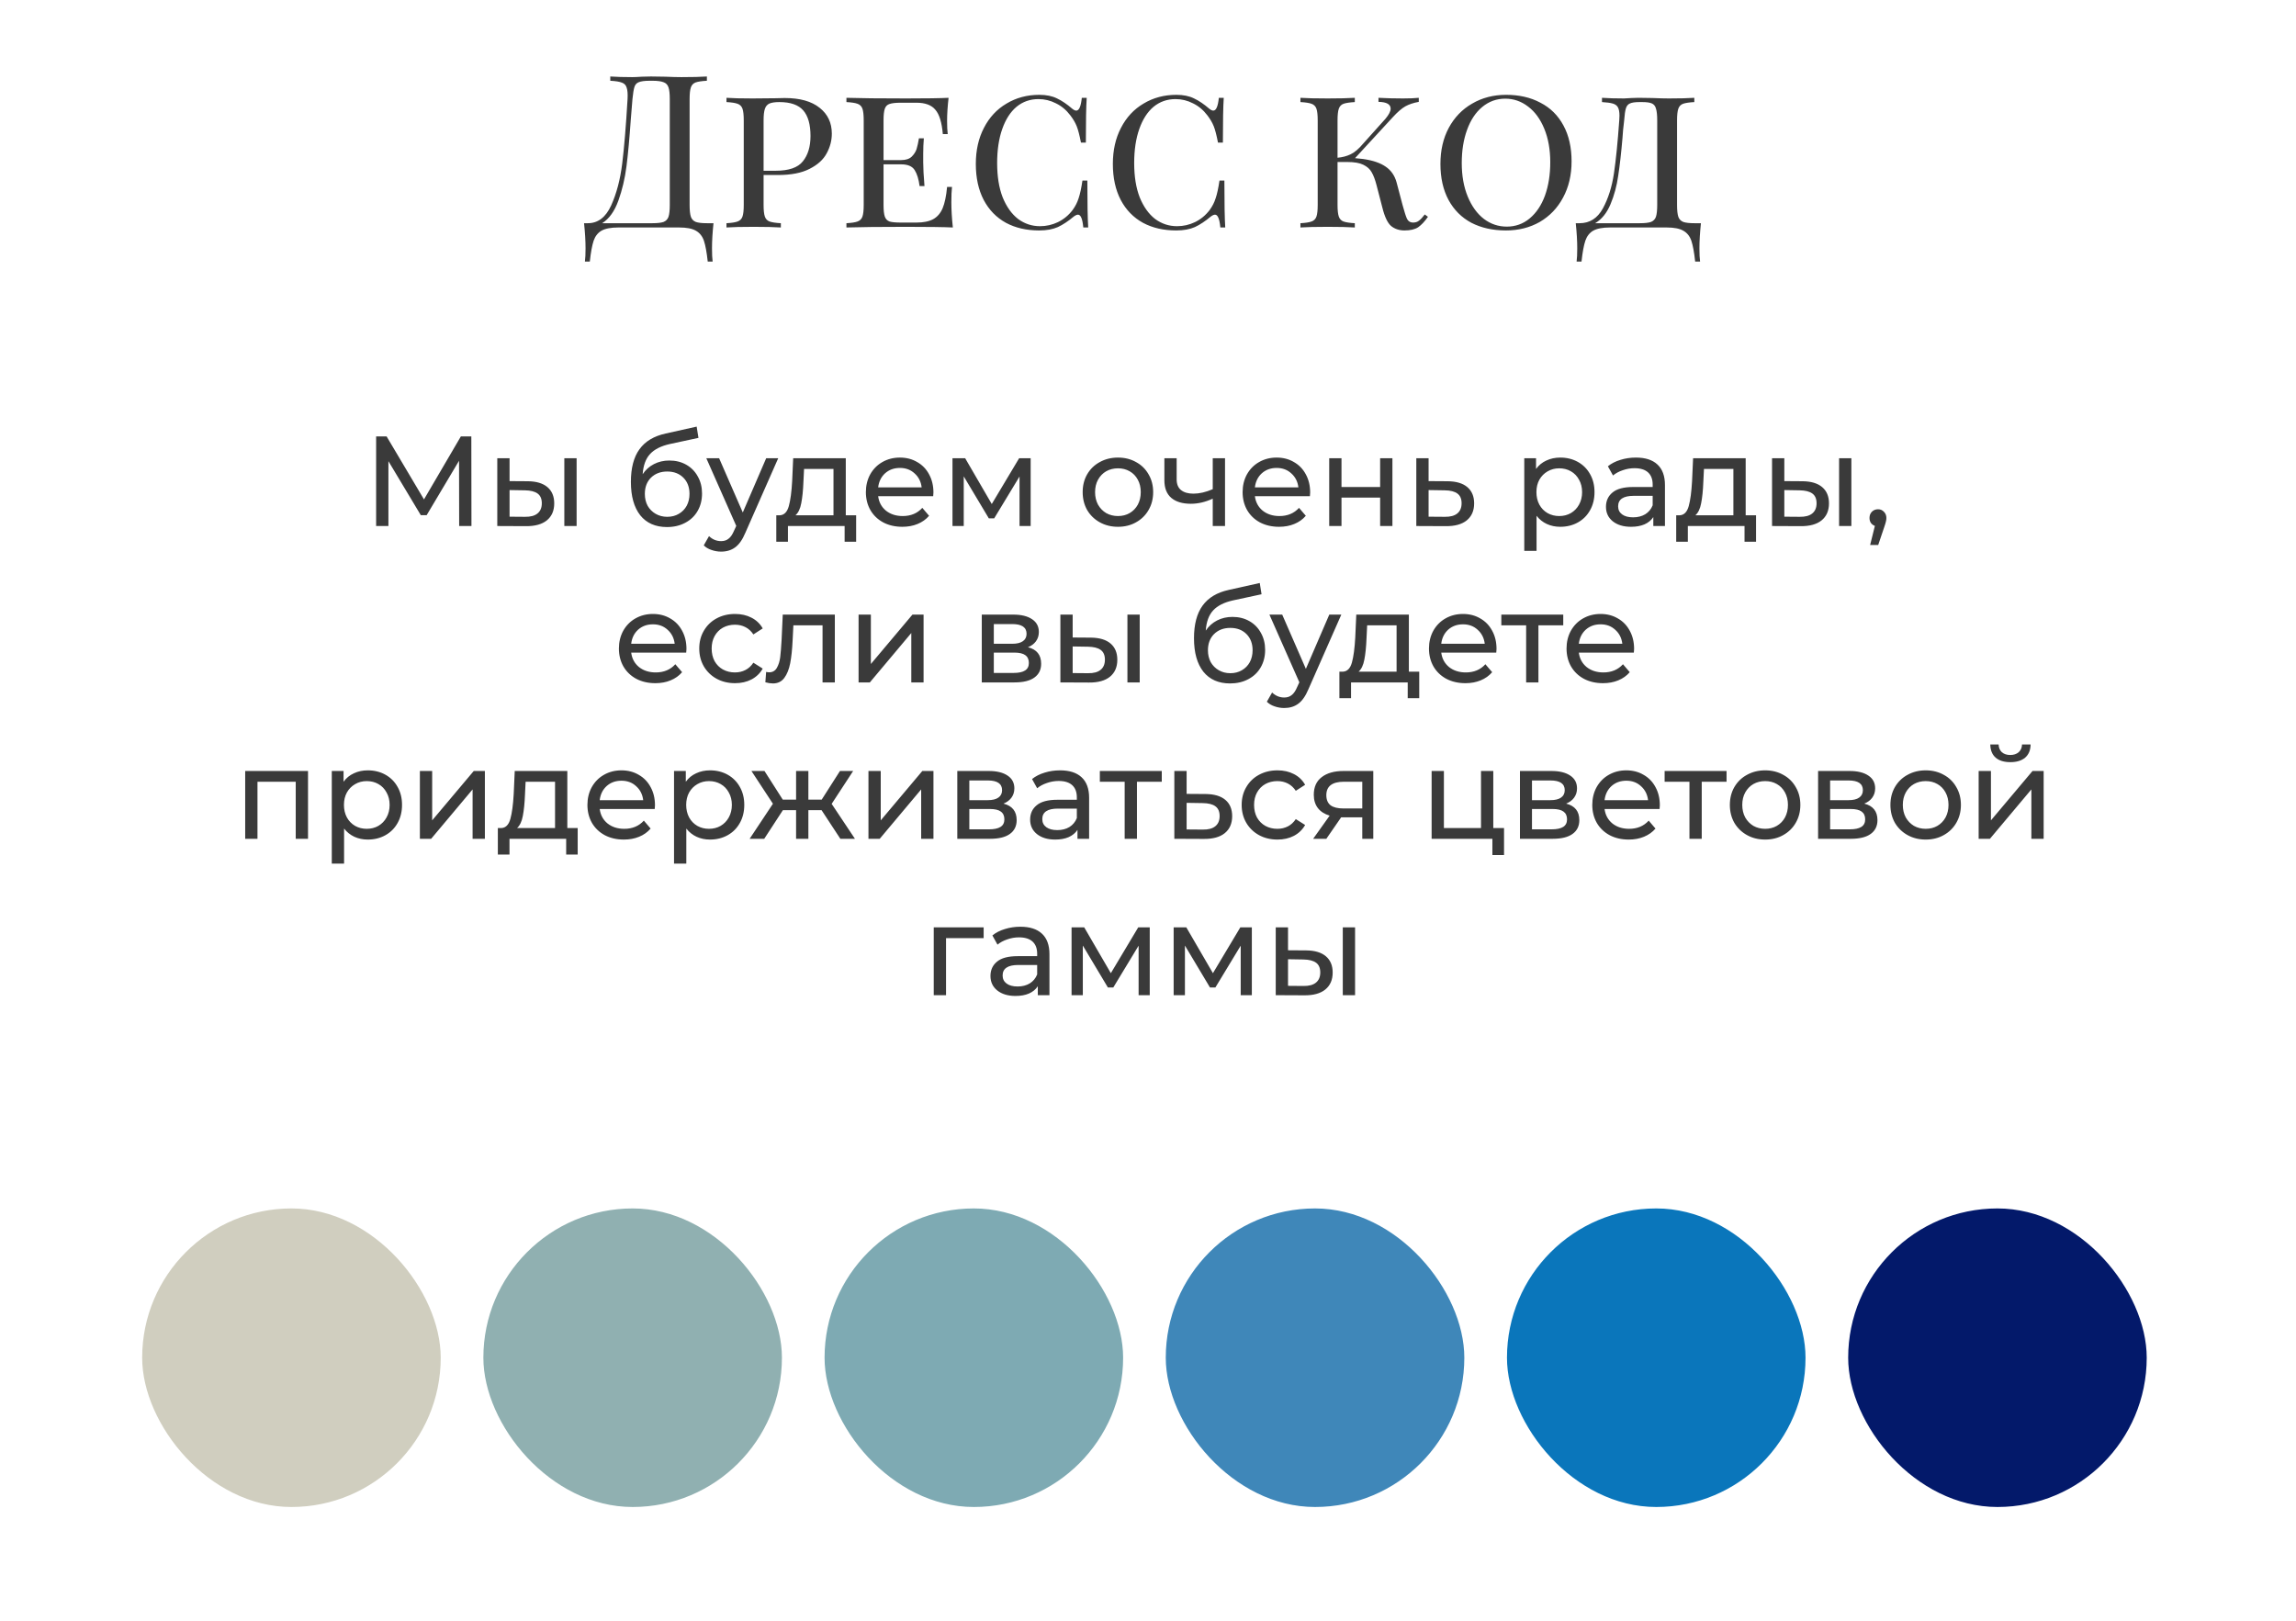
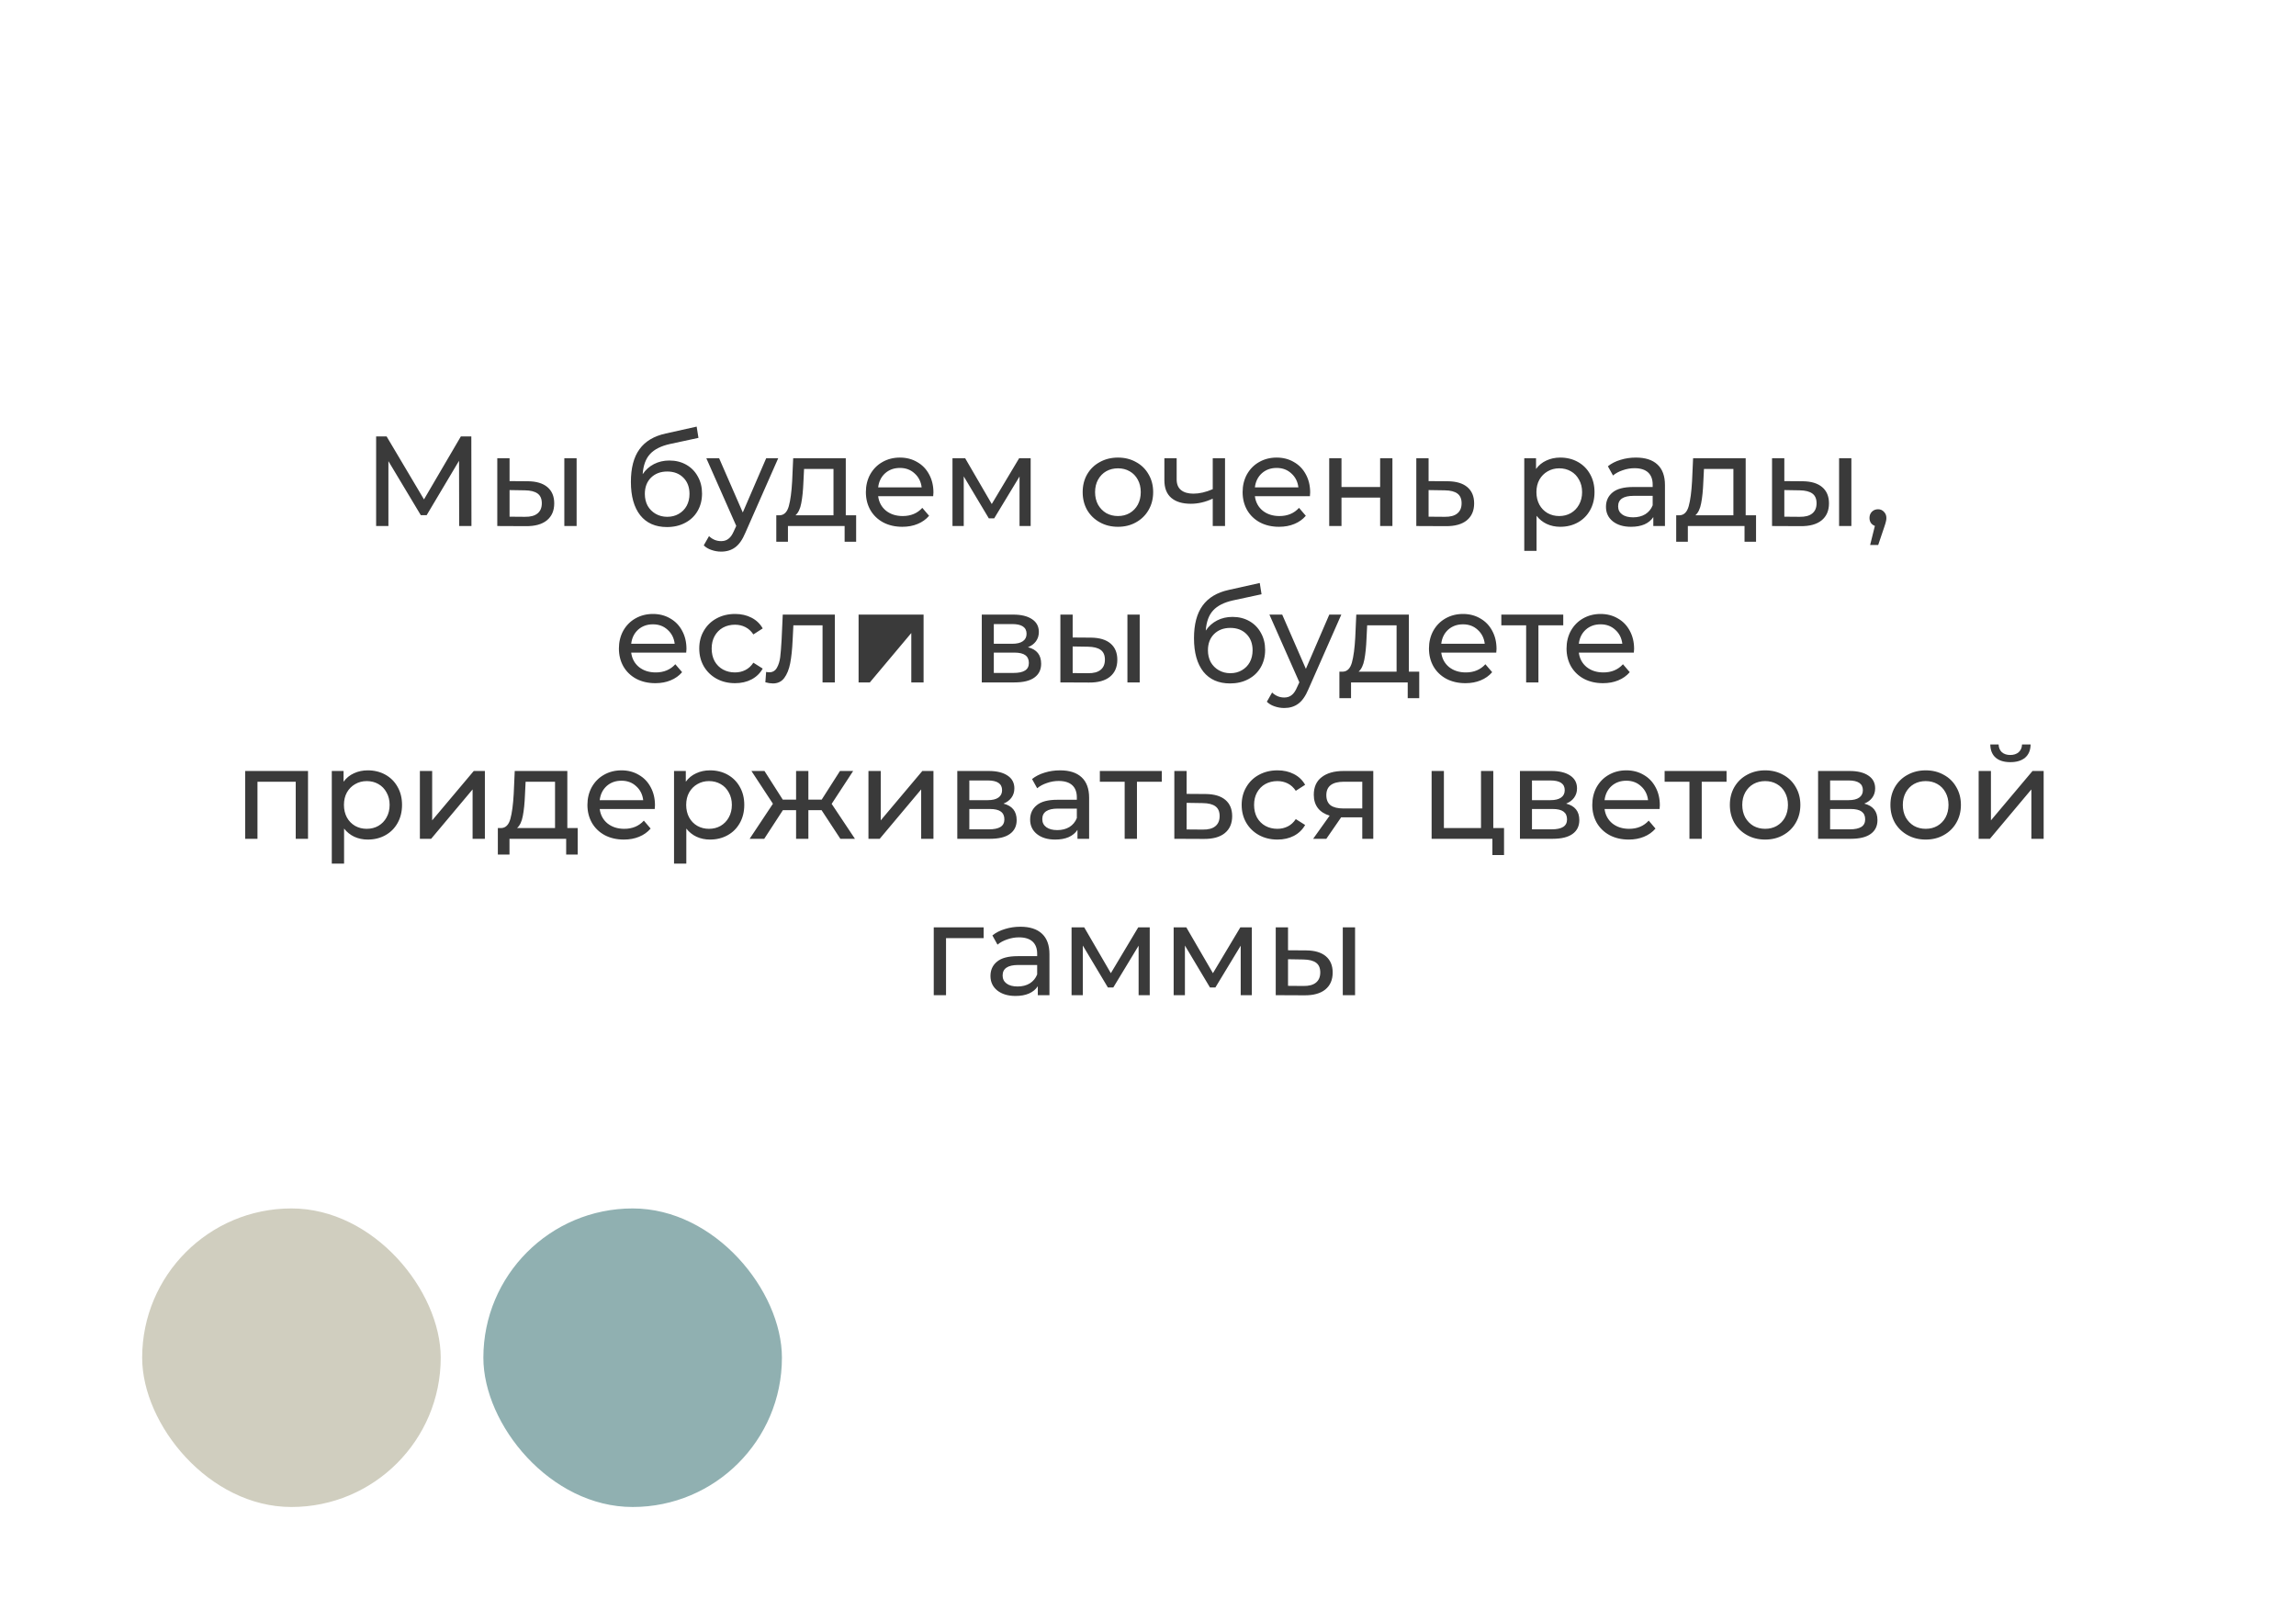
<svg xmlns="http://www.w3.org/2000/svg" width="323" height="228" viewBox="0 0 323 228" fill="none">
-   <path d="M100.374 31.4C100.234 32.72 100.164 33.9 100.164 34.94C100.164 35.74 100.194 36.36 100.254 36.8H99.564C99.424 35.5 99.244 34.52 99.024 33.86C98.804 33.22 98.424 32.75 97.884 32.45C97.364 32.15 96.584 32 95.544 32H86.994C85.954 32 85.164 32.15 84.624 32.45C84.104 32.75 83.734 33.22 83.514 33.86C83.294 34.52 83.114 35.5 82.974 36.8H82.284C82.344 36.36 82.374 35.74 82.374 34.94C82.374 33.9 82.304 32.72 82.164 31.4H82.704C84.124 31.4 85.214 30.57 85.974 28.91C86.734 27.23 87.254 25.26 87.534 23C87.814 20.72 88.064 17.7 88.284 13.94C88.324 13.22 88.284 12.69 88.164 12.35C88.064 11.99 87.844 11.75 87.504 11.63C87.164 11.49 86.614 11.4 85.854 11.36V10.76C86.694 10.82 87.724 10.85 88.944 10.85C89.244 10.85 89.694 10.83 90.294 10.79L91.584 10.76L93.594 10.79C94.514 10.83 95.274 10.85 95.874 10.85C97.414 10.85 98.604 10.82 99.444 10.76V11.36C98.724 11.4 98.194 11.48 97.854 11.6C97.534 11.72 97.314 11.95 97.194 12.29C97.074 12.63 97.014 13.18 97.014 13.94V28.82C97.014 29.58 97.074 30.14 97.194 30.5C97.314 30.84 97.544 31.08 97.884 31.22C98.224 31.34 98.744 31.4 99.444 31.4H100.374ZM94.224 13.94C94.224 13.18 94.164 12.63 94.044 12.29C93.924 11.93 93.694 11.69 93.354 11.57C93.014 11.43 92.494 11.36 91.794 11.36H91.404C90.684 11.36 90.164 11.43 89.844 11.57C89.544 11.69 89.344 11.92 89.244 12.26C89.144 12.58 89.054 13.14 88.974 13.94L88.734 16.88C88.554 19.48 88.354 21.65 88.134 23.39C87.914 25.11 87.534 26.72 86.994 28.22C86.454 29.72 85.694 30.78 84.714 31.4H91.794C92.494 31.4 93.014 31.34 93.354 31.22C93.694 31.08 93.924 30.84 94.044 30.5C94.164 30.14 94.224 29.58 94.224 28.82V13.94ZM107.421 24.62V28.82C107.421 29.58 107.481 30.13 107.601 30.47C107.721 30.81 107.941 31.04 108.261 31.16C108.601 31.28 109.131 31.36 109.851 31.4V32C108.931 31.94 107.661 31.91 106.041 31.91C104.321 31.91 103.041 31.94 102.201 32V31.4C102.921 31.36 103.441 31.28 103.761 31.16C104.101 31.04 104.331 30.81 104.451 30.47C104.571 30.13 104.631 29.58 104.631 28.82V16.94C104.631 16.18 104.571 15.63 104.451 15.29C104.331 14.95 104.101 14.72 103.761 14.6C103.441 14.48 102.921 14.4 102.201 14.36V13.76C103.041 13.82 104.261 13.85 105.861 13.85L109.101 13.82C109.481 13.8 109.911 13.79 110.391 13.79C112.531 13.79 114.171 14.25 115.311 15.17C116.451 16.07 117.021 17.28 117.021 18.8C117.021 19.76 116.781 20.68 116.301 21.56C115.841 22.44 115.041 23.17 113.901 23.75C112.781 24.33 111.291 24.62 109.431 24.62H107.421ZM109.641 14.36C109.021 14.36 108.551 14.43 108.231 14.57C107.931 14.71 107.721 14.96 107.601 15.32C107.481 15.68 107.421 16.22 107.421 16.94V24.02H109.131C110.971 24.02 112.241 23.58 112.941 22.7C113.661 21.82 114.021 20.63 114.021 19.13C114.021 17.51 113.681 16.31 113.001 15.53C112.321 14.75 111.201 14.36 109.641 14.36ZM133.836 28.46C133.836 29.5 133.906 30.68 134.046 32C132.746 31.94 130.556 31.91 127.476 31.91C123.776 31.91 120.976 31.94 119.076 32V31.4C119.796 31.36 120.316 31.28 120.636 31.16C120.976 31.04 121.206 30.81 121.326 30.47C121.446 30.13 121.506 29.58 121.506 28.82V16.94C121.506 16.18 121.446 15.63 121.326 15.29C121.206 14.95 120.976 14.72 120.636 14.6C120.316 14.48 119.796 14.4 119.076 14.36V13.76C120.976 13.82 123.776 13.85 127.476 13.85C130.276 13.85 132.266 13.82 133.446 13.76C133.306 14.96 133.236 16.04 133.236 17C133.236 17.78 133.266 18.4 133.326 18.86H132.636C132.496 17.22 132.146 16.08 131.586 15.44C131.046 14.78 130.156 14.45 128.916 14.45H126.726C126.006 14.45 125.476 14.51 125.136 14.63C124.816 14.73 124.596 14.95 124.476 15.29C124.356 15.63 124.296 16.18 124.296 16.94V22.52H126.786C127.426 22.52 127.916 22.36 128.256 22.04C128.596 21.7 128.826 21.34 128.946 20.96C129.066 20.56 129.176 20.06 129.276 19.46H129.966C129.906 20.14 129.876 20.88 129.876 21.68V22.82C129.876 23.6 129.936 24.72 130.056 26.18H129.366C129.246 25.22 129.016 24.47 128.676 23.93C128.336 23.39 127.706 23.12 126.786 23.12H124.296V28.82C124.296 29.58 124.356 30.13 124.476 30.47C124.596 30.81 124.816 31.04 125.136 31.16C125.476 31.26 126.006 31.31 126.726 31.31H128.916C129.916 31.31 130.706 31.15 131.286 30.83C131.866 30.51 132.306 30 132.606 29.3C132.906 28.58 133.116 27.58 133.236 26.3H133.926C133.866 26.84 133.836 27.56 133.836 28.46ZM146.218 13.34C147.198 13.34 148.028 13.51 148.708 13.85C149.388 14.17 150.098 14.65 150.838 15.29C151.058 15.47 151.248 15.56 151.408 15.56C151.808 15.56 152.068 14.96 152.188 13.76H152.878C152.798 14.96 152.758 17.06 152.758 20.06H152.068C151.868 19.02 151.668 18.25 151.468 17.75C151.268 17.25 150.968 16.74 150.568 16.22C150.008 15.48 149.338 14.92 148.558 14.54C147.778 14.14 146.958 13.94 146.098 13.94C144.918 13.94 143.888 14.3 143.008 15.02C142.148 15.74 141.478 16.78 140.998 18.14C140.518 19.5 140.278 21.1 140.278 22.94C140.278 24.82 140.538 26.43 141.058 27.77C141.598 29.09 142.318 30.1 143.218 30.8C144.138 31.48 145.168 31.82 146.308 31.82C147.188 31.82 148.028 31.63 148.828 31.25C149.648 30.85 150.338 30.28 150.898 29.54C151.278 29.02 151.558 28.47 151.738 27.89C151.938 27.31 152.118 26.48 152.278 25.4H152.968C152.968 28.54 153.008 30.74 153.088 32H152.398C152.338 31.38 152.248 30.93 152.128 30.65C152.008 30.35 151.848 30.2 151.648 30.2C151.488 30.2 151.288 30.29 151.048 30.47C150.288 31.11 149.548 31.6 148.828 31.94C148.108 32.26 147.228 32.42 146.188 32.42C144.408 32.42 142.848 32.06 141.508 31.34C140.168 30.6 139.128 29.53 138.388 28.13C137.648 26.71 137.278 25.02 137.278 23.06C137.278 21.14 137.658 19.45 138.418 17.99C139.178 16.51 140.238 15.37 141.598 14.57C142.958 13.75 144.498 13.34 146.218 13.34ZM165.496 13.34C166.476 13.34 167.306 13.51 167.986 13.85C168.666 14.17 169.376 14.65 170.116 15.29C170.336 15.47 170.526 15.56 170.686 15.56C171.086 15.56 171.346 14.96 171.466 13.76H172.156C172.076 14.96 172.036 17.06 172.036 20.06H171.346C171.146 19.02 170.946 18.25 170.746 17.75C170.546 17.25 170.246 16.74 169.846 16.22C169.286 15.48 168.616 14.92 167.836 14.54C167.056 14.14 166.236 13.94 165.376 13.94C164.196 13.94 163.166 14.3 162.286 15.02C161.426 15.74 160.756 16.78 160.276 18.14C159.796 19.5 159.556 21.1 159.556 22.94C159.556 24.82 159.816 26.43 160.336 27.77C160.876 29.09 161.596 30.1 162.496 30.8C163.416 31.48 164.446 31.82 165.586 31.82C166.466 31.82 167.306 31.63 168.106 31.25C168.926 30.85 169.616 30.28 170.176 29.54C170.556 29.02 170.836 28.47 171.016 27.89C171.216 27.31 171.396 26.48 171.556 25.4H172.246C172.246 28.54 172.286 30.74 172.366 32H171.676C171.616 31.38 171.526 30.93 171.406 30.65C171.286 30.35 171.126 30.2 170.926 30.2C170.766 30.2 170.566 30.29 170.326 30.47C169.566 31.11 168.826 31.6 168.106 31.94C167.386 32.26 166.506 32.42 165.466 32.42C163.686 32.42 162.126 32.06 160.786 31.34C159.446 30.6 158.406 29.53 157.666 28.13C156.926 26.71 156.556 25.02 156.556 23.06C156.556 21.14 156.936 19.45 157.696 17.99C158.456 16.51 159.516 15.37 160.876 14.57C162.236 13.75 163.776 13.34 165.496 13.34ZM200.884 30.5C200.424 31.16 199.964 31.65 199.504 31.97C199.044 32.27 198.404 32.42 197.584 32.42C196.844 32.42 196.214 32.21 195.694 31.79C195.194 31.35 194.784 30.48 194.464 29.18L193.654 26.06C193.454 25.28 193.224 24.67 192.964 24.23C192.724 23.79 192.334 23.44 191.794 23.18C191.274 22.92 190.524 22.79 189.544 22.79H188.164V28.82C188.164 29.58 188.224 30.13 188.344 30.47C188.464 30.81 188.684 31.04 189.004 31.16C189.344 31.28 189.874 31.36 190.594 31.4V32C189.674 31.94 188.404 31.91 186.784 31.91C185.064 31.91 183.784 31.94 182.944 32V31.4C183.664 31.36 184.184 31.28 184.504 31.16C184.844 31.04 185.074 30.81 185.194 30.47C185.314 30.13 185.374 29.58 185.374 28.82V16.94C185.374 16.18 185.314 15.63 185.194 15.29C185.074 14.95 184.844 14.72 184.504 14.6C184.184 14.48 183.664 14.4 182.944 14.36V13.76C183.784 13.82 185.064 13.85 186.784 13.85C188.384 13.85 189.654 13.82 190.594 13.76V14.36C189.874 14.4 189.344 14.48 189.004 14.6C188.684 14.72 188.464 14.95 188.344 15.29C188.224 15.63 188.164 16.18 188.164 16.94V22.19C188.844 22.13 189.454 21.97 189.994 21.71C190.554 21.45 191.144 20.95 191.764 20.21L194.914 16.7C195.394 16.12 195.634 15.65 195.634 15.29C195.634 14.67 195.064 14.35 193.924 14.33V13.76C195.004 13.82 196.154 13.85 197.374 13.85C198.294 13.85 199.034 13.82 199.594 13.76V14.33C198.834 14.47 198.204 14.68 197.704 14.96C197.204 15.24 196.614 15.75 195.934 16.49L190.624 22.25C191.104 22.29 191.494 22.33 191.794 22.37C193.154 22.57 194.204 22.93 194.944 23.45C195.704 23.97 196.214 24.71 196.474 25.67L197.314 28.85C197.574 29.81 197.784 30.46 197.944 30.8C198.124 31.14 198.404 31.31 198.784 31.31C199.124 31.31 199.404 31.22 199.624 31.04C199.864 30.86 200.134 30.57 200.434 30.17L200.884 30.5ZM211.879 13.34C213.719 13.34 215.329 13.71 216.709 14.45C218.109 15.17 219.189 16.24 219.949 17.66C220.709 19.06 221.089 20.74 221.089 22.7C221.089 24.62 220.689 26.32 219.889 27.8C219.109 29.26 218.019 30.4 216.619 31.22C215.219 32.02 213.629 32.42 211.849 32.42C210.009 32.42 208.389 32.06 206.989 31.34C205.609 30.6 204.539 29.53 203.779 28.13C203.019 26.71 202.639 25.02 202.639 23.06C202.639 21.14 203.029 19.45 203.809 17.99C204.609 16.51 205.709 15.37 207.109 14.57C208.509 13.75 210.099 13.34 211.879 13.34ZM211.759 13.88C210.539 13.88 209.459 14.27 208.519 15.05C207.599 15.81 206.889 16.88 206.389 18.26C205.889 19.62 205.639 21.18 205.639 22.94C205.639 24.72 205.919 26.29 206.479 27.65C207.039 29.01 207.799 30.06 208.759 30.8C209.719 31.52 210.789 31.88 211.969 31.88C213.189 31.88 214.259 31.5 215.179 30.74C216.119 29.96 216.839 28.89 217.339 27.53C217.839 26.15 218.089 24.58 218.089 22.82C218.089 21.04 217.809 19.47 217.249 18.11C216.689 16.75 215.929 15.71 214.969 14.99C214.009 14.25 212.939 13.88 211.759 13.88ZM239.286 31.4C239.146 32.72 239.076 33.9 239.076 34.94C239.076 35.74 239.106 36.36 239.166 36.8H238.476C238.336 35.5 238.156 34.52 237.936 33.86C237.716 33.22 237.336 32.75 236.796 32.45C236.276 32.15 235.496 32 234.456 32H226.506C225.466 32 224.676 32.15 224.136 32.45C223.616 32.75 223.246 33.22 223.026 33.86C222.806 34.52 222.626 35.5 222.486 36.8H221.796C221.856 36.36 221.886 35.74 221.886 34.94C221.886 33.9 221.816 32.72 221.676 31.4H222.216C223.636 31.4 224.726 30.71 225.486 29.33C226.246 27.93 226.766 26.29 227.046 24.41C227.326 22.53 227.576 20.04 227.796 16.94C227.816 16.78 227.826 16.56 227.826 16.28C227.826 15.76 227.756 15.37 227.616 15.11C227.476 14.85 227.236 14.67 226.896 14.57C226.556 14.47 226.046 14.4 225.366 14.36V13.76C226.206 13.82 227.236 13.85 228.456 13.85C228.676 13.85 229.026 13.83 229.506 13.79L230.496 13.76L232.506 13.79C233.426 13.83 234.186 13.85 234.786 13.85C236.326 13.85 237.516 13.82 238.356 13.76V14.36C237.636 14.4 237.106 14.48 236.766 14.6C236.446 14.72 236.226 14.95 236.106 15.29C235.986 15.63 235.926 16.18 235.926 16.94V28.82C235.926 29.58 235.986 30.14 236.106 30.5C236.226 30.84 236.456 31.08 236.796 31.22C237.136 31.34 237.656 31.4 238.356 31.4H239.286ZM233.136 16.94C233.136 16.18 233.076 15.62 232.956 15.26C232.856 14.9 232.656 14.66 232.356 14.54C232.076 14.42 231.626 14.36 231.006 14.36H230.616C229.996 14.36 229.546 14.43 229.266 14.57C229.006 14.69 228.826 14.92 228.726 15.26C228.626 15.58 228.546 16.14 228.486 16.94C228.426 17.4 228.376 17.85 228.336 18.29C228.316 18.71 228.286 19.1 228.246 19.46C228.066 21.56 227.866 23.32 227.646 24.74C227.446 26.16 227.086 27.49 226.566 28.73C226.046 29.97 225.326 30.86 224.406 31.4H230.706C231.406 31.4 231.926 31.34 232.266 31.22C232.606 31.08 232.836 30.84 232.956 30.5C233.076 30.14 233.136 29.58 233.136 28.82V16.94Z" fill="#3A3A3A" />
-   <path d="M64.596 74L64.578 64.82L60.024 72.47H59.196L54.642 64.874V74H52.914V61.4H54.39L59.646 70.256L64.83 61.4H66.306L66.324 74H64.596ZM74.26 67.7C75.46 67.712 76.378 67.988 77.014 68.528C77.65 69.068 77.968 69.83 77.968 70.814C77.968 71.846 77.62 72.644 76.924 73.208C76.24 73.76 75.256 74.03 73.972 74.018L69.958 74V64.46H71.686V67.682L74.26 67.7ZM79.39 64.46H81.118V74H79.39V64.46ZM73.846 72.704C74.626 72.716 75.214 72.56 75.61 72.236C76.018 71.912 76.222 71.432 76.222 70.796C76.222 70.172 76.024 69.716 75.628 69.428C75.232 69.14 74.638 68.99 73.846 68.978L71.686 68.942V72.686L73.846 72.704ZM94.172 64.784C95.06 64.784 95.852 64.982 96.548 65.378C97.244 65.774 97.784 66.326 98.168 67.034C98.564 67.73 98.762 68.528 98.762 69.428C98.762 70.352 98.552 71.174 98.132 71.894C97.724 72.602 97.142 73.154 96.386 73.55C95.642 73.946 94.79 74.144 93.83 74.144C92.21 74.144 90.956 73.592 90.068 72.488C89.192 71.372 88.754 69.806 88.754 67.79C88.754 65.834 89.156 64.304 89.96 63.2C90.764 62.084 91.994 61.346 93.65 60.986L98.006 60.014L98.258 61.598L94.244 62.462C92.996 62.738 92.066 63.206 91.454 63.866C90.842 64.526 90.494 65.474 90.41 66.71C90.818 66.098 91.346 65.624 91.994 65.288C92.642 64.952 93.368 64.784 94.172 64.784ZM93.866 72.704C94.478 72.704 95.018 72.566 95.486 72.29C95.966 72.014 96.338 71.636 96.602 71.156C96.866 70.664 96.998 70.106 96.998 69.482C96.998 68.534 96.71 67.772 96.134 67.196C95.558 66.62 94.802 66.332 93.866 66.332C92.93 66.332 92.168 66.62 91.58 67.196C91.004 67.772 90.716 68.534 90.716 69.482C90.716 70.106 90.848 70.664 91.112 71.156C91.388 71.636 91.766 72.014 92.246 72.29C92.726 72.566 93.266 72.704 93.866 72.704ZM109.48 64.46L104.854 74.954C104.446 75.926 103.966 76.61 103.414 77.006C102.874 77.402 102.22 77.6 101.452 77.6C100.984 77.6 100.528 77.522 100.084 77.366C99.652 77.222 99.292 77.006 99.004 76.718L99.742 75.422C100.234 75.89 100.804 76.124 101.452 76.124C101.872 76.124 102.22 76.01 102.496 75.782C102.784 75.566 103.042 75.188 103.27 74.648L103.576 73.982L99.364 64.46H101.164L104.494 72.092L107.788 64.46H109.48ZM120.441 72.488V76.214H118.821V74H110.847V76.214H109.209V72.488H109.713C110.325 72.452 110.745 72.02 110.973 71.192C111.201 70.364 111.357 69.194 111.441 67.682L111.585 64.46H118.983V72.488H120.441ZM113.025 67.808C112.977 69.008 112.875 70.004 112.719 70.796C112.575 71.576 112.305 72.14 111.909 72.488H117.255V65.972H113.115L113.025 67.808ZM131.315 69.284C131.315 69.416 131.303 69.59 131.279 69.806H123.539C123.647 70.646 124.013 71.324 124.637 71.84C125.273 72.344 126.059 72.596 126.995 72.596C128.135 72.596 129.053 72.212 129.749 71.444L130.703 72.56C130.271 73.064 129.731 73.448 129.083 73.712C128.447 73.976 127.733 74.108 126.941 74.108C125.933 74.108 125.039 73.904 124.259 73.496C123.479 73.076 122.873 72.494 122.441 71.75C122.021 71.006 121.811 70.166 121.811 69.23C121.811 68.306 122.015 67.472 122.423 66.728C122.843 65.984 123.413 65.408 124.133 65C124.865 64.58 125.687 64.37 126.599 64.37C127.511 64.37 128.321 64.58 129.029 65C129.749 65.408 130.307 65.984 130.703 66.728C131.111 67.472 131.315 68.324 131.315 69.284ZM126.599 65.828C125.771 65.828 125.075 66.08 124.511 66.584C123.959 67.088 123.635 67.748 123.539 68.564H129.659C129.563 67.76 129.233 67.106 128.669 66.602C128.117 66.086 127.427 65.828 126.599 65.828ZM144.993 64.46V74H143.427V67.034L139.863 72.92H139.107L135.579 67.016V74H133.995V64.46H135.777L139.521 70.904L143.373 64.46H144.993ZM157.277 74.108C156.329 74.108 155.477 73.898 154.721 73.478C153.965 73.058 153.371 72.482 152.939 71.75C152.519 71.006 152.309 70.166 152.309 69.23C152.309 68.294 152.519 67.46 152.939 66.728C153.371 65.984 153.965 65.408 154.721 65C155.477 64.58 156.329 64.37 157.277 64.37C158.225 64.37 159.071 64.58 159.815 65C160.571 65.408 161.159 65.984 161.579 66.728C162.011 67.46 162.227 68.294 162.227 69.23C162.227 70.166 162.011 71.006 161.579 71.75C161.159 72.482 160.571 73.058 159.815 73.478C159.071 73.898 158.225 74.108 157.277 74.108ZM157.277 72.596C157.889 72.596 158.435 72.458 158.915 72.182C159.407 71.894 159.791 71.498 160.067 70.994C160.343 70.478 160.481 69.89 160.481 69.23C160.481 68.57 160.343 67.988 160.067 67.484C159.791 66.968 159.407 66.572 158.915 66.296C158.435 66.02 157.889 65.882 157.277 65.882C156.665 65.882 156.113 66.02 155.621 66.296C155.141 66.572 154.757 66.968 154.469 67.484C154.193 67.988 154.055 68.57 154.055 69.23C154.055 69.89 154.193 70.478 154.469 70.994C154.757 71.498 155.141 71.894 155.621 72.182C156.113 72.458 156.665 72.596 157.277 72.596ZM172.336 64.46V74H170.608V70.148C169.576 70.628 168.55 70.868 167.53 70.868C166.342 70.868 165.424 70.592 164.776 70.04C164.128 69.488 163.804 68.66 163.804 67.556V64.46H165.532V67.448C165.532 68.108 165.736 68.606 166.144 68.942C166.564 69.278 167.146 69.446 167.89 69.446C168.73 69.446 169.636 69.236 170.608 68.816V64.46H172.336ZM184.313 69.284C184.313 69.416 184.301 69.59 184.277 69.806H176.537C176.645 70.646 177.011 71.324 177.635 71.84C178.271 72.344 179.057 72.596 179.993 72.596C181.133 72.596 182.051 72.212 182.747 71.444L183.701 72.56C183.269 73.064 182.729 73.448 182.081 73.712C181.445 73.976 180.731 74.108 179.939 74.108C178.931 74.108 178.037 73.904 177.257 73.496C176.477 73.076 175.871 72.494 175.439 71.75C175.019 71.006 174.809 70.166 174.809 69.23C174.809 68.306 175.013 67.472 175.421 66.728C175.841 65.984 176.411 65.408 177.131 65C177.863 64.58 178.685 64.37 179.597 64.37C180.509 64.37 181.319 64.58 182.027 65C182.747 65.408 183.305 65.984 183.701 66.728C184.109 67.472 184.313 68.324 184.313 69.284ZM179.597 65.828C178.769 65.828 178.073 66.08 177.509 66.584C176.957 67.088 176.633 67.748 176.537 68.564H182.657C182.561 67.76 182.231 67.106 181.667 66.602C181.115 66.086 180.425 65.828 179.597 65.828ZM186.993 64.46H188.721V68.51H194.157V64.46H195.885V74H194.157V70.004H188.721V74H186.993V64.46ZM203.655 67.7C204.867 67.712 205.791 67.988 206.427 68.528C207.063 69.068 207.381 69.83 207.381 70.814C207.381 71.846 207.033 72.644 206.337 73.208C205.653 73.76 204.669 74.03 203.385 74.018L199.245 74V64.46H200.973V67.682L203.655 67.7ZM203.241 72.704C204.021 72.716 204.609 72.56 205.005 72.236C205.413 71.912 205.617 71.432 205.617 70.796C205.617 70.172 205.419 69.716 205.023 69.428C204.639 69.14 204.045 68.99 203.241 68.978L200.973 68.942V72.686L203.241 72.704ZM219.491 64.37C220.415 64.37 221.243 64.574 221.975 64.982C222.707 65.39 223.277 65.96 223.685 66.692C224.105 67.424 224.315 68.27 224.315 69.23C224.315 70.19 224.105 71.042 223.685 71.786C223.277 72.518 222.707 73.088 221.975 73.496C221.243 73.904 220.415 74.108 219.491 74.108C218.807 74.108 218.177 73.976 217.601 73.712C217.037 73.448 216.557 73.064 216.161 72.56V77.492H214.433V64.46H216.089V65.972C216.473 65.444 216.959 65.048 217.547 64.784C218.135 64.508 218.783 64.37 219.491 64.37ZM219.347 72.596C219.959 72.596 220.505 72.458 220.985 72.182C221.477 71.894 221.861 71.498 222.137 70.994C222.425 70.478 222.569 69.89 222.569 69.23C222.569 68.57 222.425 67.988 222.137 67.484C221.861 66.968 221.477 66.572 220.985 66.296C220.505 66.02 219.959 65.882 219.347 65.882C218.747 65.882 218.201 66.026 217.709 66.314C217.229 66.59 216.845 66.98 216.557 67.484C216.281 67.988 216.143 68.57 216.143 69.23C216.143 69.89 216.281 70.478 216.557 70.994C216.833 71.498 217.217 71.894 217.709 72.182C218.201 72.458 218.747 72.596 219.347 72.596ZM230.139 64.37C231.459 64.37 232.467 64.694 233.163 65.342C233.871 65.99 234.225 66.956 234.225 68.24V74H232.587V72.74C232.299 73.184 231.885 73.526 231.345 73.766C230.817 73.994 230.187 74.108 229.455 74.108C228.387 74.108 227.529 73.85 226.881 73.334C226.245 72.818 225.927 72.14 225.927 71.3C225.927 70.46 226.233 69.788 226.845 69.284C227.457 68.768 228.429 68.51 229.761 68.51H232.497V68.168C232.497 67.424 232.281 66.854 231.849 66.458C231.417 66.062 230.781 65.864 229.941 65.864C229.377 65.864 228.825 65.96 228.285 66.152C227.745 66.332 227.289 66.578 226.917 66.89L226.197 65.594C226.689 65.198 227.277 64.898 227.961 64.694C228.645 64.478 229.371 64.37 230.139 64.37ZM229.743 72.776C230.403 72.776 230.973 72.632 231.453 72.344C231.933 72.044 232.281 71.624 232.497 71.084V69.752H229.833C228.369 69.752 227.637 70.244 227.637 71.228C227.637 71.708 227.823 72.086 228.195 72.362C228.567 72.638 229.083 72.776 229.743 72.776ZM247.039 72.488V76.214H245.419V74H237.445V76.214H235.807V72.488H236.311C236.923 72.452 237.343 72.02 237.571 71.192C237.799 70.364 237.955 69.194 238.039 67.682L238.183 64.46H245.581V72.488H247.039ZM239.623 67.808C239.575 69.008 239.473 70.004 239.317 70.796C239.173 71.576 238.903 72.14 238.507 72.488H243.853V65.972H239.713L239.623 67.808ZM253.592 67.7C254.792 67.712 255.71 67.988 256.346 68.528C256.982 69.068 257.3 69.83 257.3 70.814C257.3 71.846 256.952 72.644 256.256 73.208C255.572 73.76 254.588 74.03 253.304 74.018L249.29 74V64.46H251.018V67.682L253.592 67.7ZM258.722 64.46H260.45V74H258.722V64.46ZM253.178 72.704C253.958 72.716 254.546 72.56 254.942 72.236C255.35 71.912 255.554 71.432 255.554 70.796C255.554 70.172 255.356 69.716 254.96 69.428C254.564 69.14 253.97 68.99 253.178 68.978L251.018 68.942V72.686L253.178 72.704ZM264.206 71.642C264.542 71.642 264.818 71.762 265.034 72.002C265.262 72.23 265.376 72.518 265.376 72.866C265.376 73.046 265.352 73.22 265.304 73.388C265.268 73.556 265.19 73.814 265.07 74.162L264.224 76.664H263.09L263.756 73.982C263.528 73.898 263.342 73.76 263.198 73.568C263.066 73.364 263 73.13 263 72.866C263 72.506 263.114 72.212 263.342 71.984C263.57 71.756 263.858 71.642 264.206 71.642ZM96.571 91.284C96.571 91.416 96.559 91.59 96.535 91.806H88.795C88.903 92.646 89.269 93.324 89.893 93.84C90.529 94.344 91.315 94.596 92.251 94.596C93.391 94.596 94.309 94.212 95.005 93.444L95.959 94.56C95.527 95.064 94.987 95.448 94.339 95.712C93.703 95.976 92.989 96.108 92.197 96.108C91.189 96.108 90.295 95.904 89.515 95.496C88.735 95.076 88.129 94.494 87.697 93.75C87.277 93.006 87.067 92.166 87.067 91.23C87.067 90.306 87.271 89.472 87.679 88.728C88.099 87.984 88.669 87.408 89.389 87C90.121 86.58 90.943 86.37 91.855 86.37C92.767 86.37 93.577 86.58 94.285 87C95.005 87.408 95.563 87.984 95.959 88.728C96.367 89.472 96.571 90.324 96.571 91.284ZM91.855 87.828C91.027 87.828 90.331 88.08 89.767 88.584C89.215 89.088 88.891 89.748 88.795 90.564H94.915C94.819 89.76 94.489 89.106 93.925 88.602C93.373 88.086 92.683 87.828 91.855 87.828ZM103.41 96.108C102.438 96.108 101.568 95.898 100.8 95.478C100.044 95.058 99.45 94.482 99.018 93.75C98.586 93.006 98.37 92.166 98.37 91.23C98.37 90.294 98.586 89.46 99.018 88.728C99.45 87.984 100.044 87.408 100.8 87C101.568 86.58 102.438 86.37 103.41 86.37C104.274 86.37 105.042 86.544 105.714 86.892C106.398 87.24 106.926 87.744 107.298 88.404L105.984 89.25C105.684 88.794 105.312 88.452 104.868 88.224C104.424 87.996 103.932 87.882 103.392 87.882C102.768 87.882 102.204 88.02 101.7 88.296C101.208 88.572 100.818 88.968 100.53 89.484C100.254 89.988 100.116 90.57 100.116 91.23C100.116 91.902 100.254 92.496 100.53 93.012C100.818 93.516 101.208 93.906 101.7 94.182C102.204 94.458 102.768 94.596 103.392 94.596C103.932 94.596 104.424 94.482 104.868 94.254C105.312 94.026 105.684 93.684 105.984 93.228L107.298 94.056C106.926 94.716 106.398 95.226 105.714 95.586C105.042 95.934 104.274 96.108 103.41 96.108ZM117.444 86.46V96H115.716V87.972H111.612L111.504 90.096C111.444 91.38 111.33 92.454 111.162 93.318C110.994 94.17 110.718 94.854 110.334 95.37C109.95 95.886 109.416 96.144 108.732 96.144C108.42 96.144 108.066 96.09 107.67 95.982L107.778 94.524C107.934 94.56 108.078 94.578 108.21 94.578C108.69 94.578 109.05 94.368 109.29 93.948C109.53 93.528 109.686 93.03 109.758 92.454C109.83 91.878 109.896 91.056 109.956 89.988L110.118 86.46H117.444ZM120.785 86.46H122.513V93.408L128.363 86.46H129.929V96H128.201V89.052L122.369 96H120.785V86.46ZM144.615 91.05C145.851 91.362 146.469 92.136 146.469 93.372C146.469 94.212 146.151 94.86 145.515 95.316C144.891 95.772 143.955 96 142.707 96H138.117V86.46H142.545C143.673 86.46 144.555 86.676 145.191 87.108C145.827 87.528 146.145 88.128 146.145 88.908C146.145 89.412 146.007 89.85 145.731 90.222C145.467 90.582 145.095 90.858 144.615 91.05ZM139.809 90.564H142.401C143.061 90.564 143.559 90.444 143.895 90.204C144.243 89.964 144.417 89.616 144.417 89.16C144.417 88.248 143.745 87.792 142.401 87.792H139.809V90.564ZM142.581 94.668C143.301 94.668 143.841 94.554 144.201 94.326C144.561 94.098 144.741 93.744 144.741 93.264C144.741 92.772 144.573 92.406 144.237 92.166C143.913 91.926 143.397 91.806 142.689 91.806H139.809V94.668H142.581ZM153.476 89.7C154.676 89.712 155.594 89.988 156.23 90.528C156.866 91.068 157.184 91.83 157.184 92.814C157.184 93.846 156.836 94.644 156.14 95.208C155.456 95.76 154.472 96.03 153.188 96.018L149.174 96V86.46H150.902V89.682L153.476 89.7ZM158.606 86.46H160.334V96H158.606V86.46ZM153.062 94.704C153.842 94.716 154.43 94.56 154.826 94.236C155.234 93.912 155.438 93.432 155.438 92.796C155.438 92.172 155.24 91.716 154.844 91.428C154.448 91.14 153.854 90.99 153.062 90.978L150.902 90.942V94.686L153.062 94.704ZM173.388 86.784C174.276 86.784 175.068 86.982 175.764 87.378C176.46 87.774 177 88.326 177.384 89.034C177.78 89.73 177.978 90.528 177.978 91.428C177.978 92.352 177.768 93.174 177.348 93.894C176.94 94.602 176.358 95.154 175.602 95.55C174.858 95.946 174.006 96.144 173.046 96.144C171.426 96.144 170.172 95.592 169.284 94.488C168.408 93.372 167.97 91.806 167.97 89.79C167.97 87.834 168.372 86.304 169.176 85.2C169.98 84.084 171.21 83.346 172.866 82.986L177.222 82.014L177.474 83.598L173.46 84.462C172.212 84.738 171.282 85.206 170.67 85.866C170.058 86.526 169.71 87.474 169.626 88.71C170.034 88.098 170.562 87.624 171.21 87.288C171.858 86.952 172.584 86.784 173.388 86.784ZM173.082 94.704C173.694 94.704 174.234 94.566 174.702 94.29C175.182 94.014 175.554 93.636 175.818 93.156C176.082 92.664 176.214 92.106 176.214 91.482C176.214 90.534 175.926 89.772 175.35 89.196C174.774 88.62 174.018 88.332 173.082 88.332C172.146 88.332 171.384 88.62 170.796 89.196C170.22 89.772 169.932 90.534 169.932 91.482C169.932 92.106 170.064 92.664 170.328 93.156C170.604 93.636 170.982 94.014 171.462 94.29C171.942 94.566 172.482 94.704 173.082 94.704ZM188.696 86.46L184.07 96.954C183.662 97.926 183.182 98.61 182.63 99.006C182.09 99.402 181.436 99.6 180.668 99.6C180.2 99.6 179.744 99.522 179.3 99.366C178.868 99.222 178.508 99.006 178.22 98.718L178.958 97.422C179.45 97.89 180.02 98.124 180.668 98.124C181.088 98.124 181.436 98.01 181.712 97.782C182 97.566 182.258 97.188 182.486 96.648L182.792 95.982L178.58 86.46H180.38L183.71 94.092L187.004 86.46H188.696ZM199.657 94.488V98.214H198.037V96H190.063V98.214H188.425V94.488H188.929C189.541 94.452 189.961 94.02 190.189 93.192C190.417 92.364 190.573 91.194 190.657 89.682L190.801 86.46H198.199V94.488H199.657ZM192.241 89.808C192.193 91.008 192.091 92.004 191.935 92.796C191.791 93.576 191.521 94.14 191.125 94.488H196.471V87.972H192.331L192.241 89.808ZM210.53 91.284C210.53 91.416 210.518 91.59 210.494 91.806H202.754C202.862 92.646 203.228 93.324 203.852 93.84C204.488 94.344 205.274 94.596 206.21 94.596C207.35 94.596 208.268 94.212 208.964 93.444L209.918 94.56C209.486 95.064 208.946 95.448 208.298 95.712C207.662 95.976 206.948 96.108 206.156 96.108C205.148 96.108 204.254 95.904 203.474 95.496C202.694 95.076 202.088 94.494 201.656 93.75C201.236 93.006 201.026 92.166 201.026 91.23C201.026 90.306 201.23 89.472 201.638 88.728C202.058 87.984 202.628 87.408 203.348 87C204.08 86.58 204.902 86.37 205.814 86.37C206.726 86.37 207.536 86.58 208.244 87C208.964 87.408 209.522 87.984 209.918 88.728C210.326 89.472 210.53 90.324 210.53 91.284ZM205.814 87.828C204.986 87.828 204.29 88.08 203.726 88.584C203.174 89.088 202.85 89.748 202.754 90.564H208.874C208.778 89.76 208.448 89.106 207.884 88.602C207.332 88.086 206.642 87.828 205.814 87.828ZM219.917 87.972H216.425V96H214.697V87.972H211.205V86.46H219.917V87.972ZM229.884 91.284C229.884 91.416 229.872 91.59 229.848 91.806H222.108C222.216 92.646 222.582 93.324 223.206 93.84C223.842 94.344 224.628 94.596 225.564 94.596C226.704 94.596 227.622 94.212 228.318 93.444L229.272 94.56C228.84 95.064 228.3 95.448 227.652 95.712C227.016 95.976 226.302 96.108 225.51 96.108C224.502 96.108 223.608 95.904 222.828 95.496C222.048 95.076 221.442 94.494 221.01 93.75C220.59 93.006 220.38 92.166 220.38 91.23C220.38 90.306 220.584 89.472 220.992 88.728C221.412 87.984 221.982 87.408 222.702 87C223.434 86.58 224.256 86.37 225.168 86.37C226.08 86.37 226.89 86.58 227.598 87C228.318 87.408 228.876 87.984 229.272 88.728C229.68 89.472 229.884 90.324 229.884 91.284ZM225.168 87.828C224.34 87.828 223.644 88.08 223.08 88.584C222.528 89.088 222.204 89.748 222.108 90.564H228.228C228.132 89.76 227.802 89.106 227.238 88.602C226.686 88.086 225.996 87.828 225.168 87.828ZM43.332 108.46V118H41.604V109.972H36.222V118H34.494V108.46H43.332ZM51.734 108.37C52.658 108.37 53.486 108.574 54.218 108.982C54.95 109.39 55.52 109.96 55.928 110.692C56.348 111.424 56.558 112.27 56.558 113.23C56.558 114.19 56.348 115.042 55.928 115.786C55.52 116.518 54.95 117.088 54.218 117.496C53.486 117.904 52.658 118.108 51.734 118.108C51.05 118.108 50.42 117.976 49.844 117.712C49.28 117.448 48.8 117.064 48.404 116.56V121.492H46.676V108.46H48.332V109.972C48.716 109.444 49.202 109.048 49.79 108.784C50.378 108.508 51.026 108.37 51.734 108.37ZM51.59 116.596C52.202 116.596 52.748 116.458 53.228 116.182C53.72 115.894 54.104 115.498 54.38 114.994C54.668 114.478 54.812 113.89 54.812 113.23C54.812 112.57 54.668 111.988 54.38 111.484C54.104 110.968 53.72 110.572 53.228 110.296C52.748 110.02 52.202 109.882 51.59 109.882C50.99 109.882 50.444 110.026 49.952 110.314C49.472 110.59 49.088 110.98 48.8 111.484C48.524 111.988 48.386 112.57 48.386 113.23C48.386 113.89 48.524 114.478 48.8 114.994C49.076 115.498 49.46 115.894 49.952 116.182C50.444 116.458 50.99 116.596 51.59 116.596ZM59.069 108.46H60.797V115.408L66.647 108.46H68.213V118H66.484V111.052L60.653 118H59.069V108.46ZM81.269 116.488V120.214H79.649V118H71.675V120.214H70.037V116.488H70.541C71.153 116.452 71.573 116.02 71.801 115.192C72.029 114.364 72.185 113.194 72.269 111.682L72.413 108.46H79.811V116.488H81.269ZM73.853 111.808C73.805 113.008 73.703 114.004 73.547 114.796C73.403 115.576 73.133 116.14 72.737 116.488H78.083V109.972H73.943L73.853 111.808ZM92.142 113.284C92.142 113.416 92.13 113.59 92.106 113.806H84.366C84.474 114.646 84.84 115.324 85.464 115.84C86.1 116.344 86.886 116.596 87.822 116.596C88.962 116.596 89.88 116.212 90.576 115.444L91.53 116.56C91.098 117.064 90.558 117.448 89.91 117.712C89.274 117.976 88.56 118.108 87.768 118.108C86.76 118.108 85.866 117.904 85.086 117.496C84.306 117.076 83.7 116.494 83.268 115.75C82.848 115.006 82.638 114.166 82.638 113.23C82.638 112.306 82.842 111.472 83.25 110.728C83.67 109.984 84.24 109.408 84.96 109C85.692 108.58 86.514 108.37 87.426 108.37C88.338 108.37 89.148 108.58 89.856 109C90.576 109.408 91.134 109.984 91.53 110.728C91.938 111.472 92.142 112.324 92.142 113.284ZM87.426 109.828C86.598 109.828 85.902 110.08 85.338 110.584C84.786 111.088 84.462 111.748 84.366 112.564H90.486C90.39 111.76 90.06 111.106 89.496 110.602C88.944 110.086 88.254 109.828 87.426 109.828ZM99.88 108.37C100.804 108.37 101.632 108.574 102.364 108.982C103.096 109.39 103.666 109.96 104.074 110.692C104.494 111.424 104.704 112.27 104.704 113.23C104.704 114.19 104.494 115.042 104.074 115.786C103.666 116.518 103.096 117.088 102.364 117.496C101.632 117.904 100.804 118.108 99.88 118.108C99.196 118.108 98.566 117.976 97.99 117.712C97.426 117.448 96.946 117.064 96.55 116.56V121.492H94.822V108.46H96.478V109.972C96.862 109.444 97.348 109.048 97.936 108.784C98.524 108.508 99.172 108.37 99.88 108.37ZM99.736 116.596C100.348 116.596 100.894 116.458 101.374 116.182C101.866 115.894 102.25 115.498 102.526 114.994C102.814 114.478 102.958 113.89 102.958 113.23C102.958 112.57 102.814 111.988 102.526 111.484C102.25 110.968 101.866 110.572 101.374 110.296C100.894 110.02 100.348 109.882 99.736 109.882C99.136 109.882 98.59 110.026 98.098 110.314C97.618 110.59 97.234 110.98 96.946 111.484C96.67 111.988 96.532 112.57 96.532 113.23C96.532 113.89 96.67 114.478 96.946 114.994C97.222 115.498 97.606 115.894 98.098 116.182C98.59 116.458 99.136 116.596 99.736 116.596ZM115.575 113.968H113.721V118H111.993V113.968H110.139L107.511 118H105.459L108.735 113.068L105.711 108.46H107.547L110.121 112.492H111.993V108.46H113.721V112.492H115.593L118.167 108.46H120.021L116.997 113.086L120.273 118H118.221L115.575 113.968ZM122.174 108.46H123.902V115.408L129.752 108.46H131.318V118H129.59V111.052L123.758 118H122.174V108.46ZM141.17 113.05C142.406 113.362 143.024 114.136 143.024 115.372C143.024 116.212 142.706 116.86 142.07 117.316C141.446 117.772 140.51 118 139.262 118H134.672V108.46H139.1C140.228 108.46 141.11 108.676 141.746 109.108C142.382 109.528 142.7 110.128 142.7 110.908C142.7 111.412 142.562 111.85 142.286 112.222C142.022 112.582 141.65 112.858 141.17 113.05ZM136.364 112.564H138.956C139.616 112.564 140.114 112.444 140.45 112.204C140.798 111.964 140.972 111.616 140.972 111.16C140.972 110.248 140.3 109.792 138.956 109.792H136.364V112.564ZM139.136 116.668C139.856 116.668 140.396 116.554 140.756 116.326C141.116 116.098 141.296 115.744 141.296 115.264C141.296 114.772 141.128 114.406 140.792 114.166C140.468 113.926 139.952 113.806 139.244 113.806H136.364V116.668H139.136ZM149.131 108.37C150.451 108.37 151.459 108.694 152.155 109.342C152.863 109.99 153.217 110.956 153.217 112.24V118H151.579V116.74C151.291 117.184 150.877 117.526 150.337 117.766C149.809 117.994 149.179 118.108 148.447 118.108C147.379 118.108 146.521 117.85 145.873 117.334C145.237 116.818 144.919 116.14 144.919 115.3C144.919 114.46 145.225 113.788 145.837 113.284C146.449 112.768 147.421 112.51 148.753 112.51H151.489V112.168C151.489 111.424 151.273 110.854 150.841 110.458C150.409 110.062 149.773 109.864 148.933 109.864C148.369 109.864 147.817 109.96 147.277 110.152C146.737 110.332 146.281 110.578 145.909 110.89L145.189 109.594C145.681 109.198 146.269 108.898 146.953 108.694C147.637 108.478 148.363 108.37 149.131 108.37ZM148.735 116.776C149.395 116.776 149.965 116.632 150.445 116.344C150.925 116.044 151.273 115.624 151.489 115.084V113.752H148.825C147.361 113.752 146.629 114.244 146.629 115.228C146.629 115.708 146.815 116.086 147.187 116.362C147.559 116.638 148.075 116.776 148.735 116.776ZM163.438 109.972H159.946V118H158.218V109.972H154.726V108.46H163.438V109.972ZM169.615 111.7C170.827 111.712 171.751 111.988 172.387 112.528C173.023 113.068 173.341 113.83 173.341 114.814C173.341 115.846 172.993 116.644 172.297 117.208C171.613 117.76 170.629 118.03 169.345 118.018L165.205 118V108.46H166.933V111.682L169.615 111.7ZM169.201 116.704C169.981 116.716 170.569 116.56 170.965 116.236C171.373 115.912 171.577 115.432 171.577 114.796C171.577 114.172 171.379 113.716 170.983 113.428C170.599 113.14 170.005 112.99 169.201 112.978L166.933 112.942V116.686L169.201 116.704ZM179.717 118.108C178.745 118.108 177.875 117.898 177.107 117.478C176.351 117.058 175.757 116.482 175.325 115.75C174.893 115.006 174.677 114.166 174.677 113.23C174.677 112.294 174.893 111.46 175.325 110.728C175.757 109.984 176.351 109.408 177.107 109C177.875 108.58 178.745 108.37 179.717 108.37C180.581 108.37 181.349 108.544 182.021 108.892C182.705 109.24 183.233 109.744 183.605 110.404L182.291 111.25C181.991 110.794 181.619 110.452 181.175 110.224C180.731 109.996 180.239 109.882 179.699 109.882C179.075 109.882 178.511 110.02 178.007 110.296C177.515 110.572 177.125 110.968 176.837 111.484C176.561 111.988 176.423 112.57 176.423 113.23C176.423 113.902 176.561 114.496 176.837 115.012C177.125 115.516 177.515 115.906 178.007 116.182C178.511 116.458 179.075 116.596 179.699 116.596C180.239 116.596 180.731 116.482 181.175 116.254C181.619 116.026 181.991 115.684 182.291 115.228L183.605 116.056C183.233 116.716 182.705 117.226 182.021 117.586C181.349 117.934 180.581 118.108 179.717 118.108ZM193.193 108.46V118H191.645V114.976H188.873H188.675L186.587 118H184.733L187.055 114.742C186.335 114.526 185.783 114.172 185.399 113.68C185.015 113.176 184.823 112.552 184.823 111.808C184.823 110.716 185.195 109.888 185.939 109.324C186.683 108.748 187.709 108.46 189.017 108.46H193.193ZM186.587 111.862C186.587 112.498 186.785 112.972 187.181 113.284C187.589 113.584 188.195 113.734 188.999 113.734H191.645V109.972H189.071C187.415 109.972 186.587 110.602 186.587 111.862ZM211.587 116.488V120.286H209.949V118H201.399V108.46H203.127V116.488H208.347V108.46H210.075V116.488H211.587ZM220.324 113.05C221.56 113.362 222.178 114.136 222.178 115.372C222.178 116.212 221.86 116.86 221.224 117.316C220.6 117.772 219.664 118 218.416 118H213.826V108.46H218.254C219.382 108.46 220.264 108.676 220.9 109.108C221.536 109.528 221.854 110.128 221.854 110.908C221.854 111.412 221.716 111.85 221.44 112.222C221.176 112.582 220.804 112.858 220.324 113.05ZM215.518 112.564H218.11C218.77 112.564 219.268 112.444 219.604 112.204C219.952 111.964 220.126 111.616 220.126 111.16C220.126 110.248 219.454 109.792 218.11 109.792H215.518V112.564ZM218.29 116.668C219.01 116.668 219.55 116.554 219.91 116.326C220.27 116.098 220.45 115.744 220.45 115.264C220.45 114.772 220.282 114.406 219.946 114.166C219.622 113.926 219.106 113.806 218.398 113.806H215.518V116.668H218.29ZM233.505 113.284C233.505 113.416 233.493 113.59 233.469 113.806H225.729C225.837 114.646 226.203 115.324 226.827 115.84C227.463 116.344 228.249 116.596 229.185 116.596C230.325 116.596 231.243 116.212 231.939 115.444L232.893 116.56C232.461 117.064 231.921 117.448 231.273 117.712C230.637 117.976 229.923 118.108 229.131 118.108C228.123 118.108 227.229 117.904 226.449 117.496C225.669 117.076 225.063 116.494 224.631 115.75C224.211 115.006 224.001 114.166 224.001 113.23C224.001 112.306 224.205 111.472 224.613 110.728C225.033 109.984 225.603 109.408 226.323 109C227.055 108.58 227.877 108.37 228.789 108.37C229.701 108.37 230.511 108.58 231.219 109C231.939 109.408 232.497 109.984 232.893 110.728C233.301 111.472 233.505 112.324 233.505 113.284ZM228.789 109.828C227.961 109.828 227.265 110.08 226.701 110.584C226.149 111.088 225.825 111.748 225.729 112.564H231.849C231.753 111.76 231.423 111.106 230.859 110.602C230.307 110.086 229.617 109.828 228.789 109.828ZM242.891 109.972H239.399V118H237.671V109.972H234.179V108.46H242.891V109.972ZM248.323 118.108C247.375 118.108 246.523 117.898 245.767 117.478C245.011 117.058 244.417 116.482 243.985 115.75C243.565 115.006 243.355 114.166 243.355 113.23C243.355 112.294 243.565 111.46 243.985 110.728C244.417 109.984 245.011 109.408 245.767 109C246.523 108.58 247.375 108.37 248.323 108.37C249.271 108.37 250.117 108.58 250.861 109C251.617 109.408 252.205 109.984 252.625 110.728C253.057 111.46 253.273 112.294 253.273 113.23C253.273 114.166 253.057 115.006 252.625 115.75C252.205 116.482 251.617 117.058 250.861 117.478C250.117 117.898 249.271 118.108 248.323 118.108ZM248.323 116.596C248.935 116.596 249.481 116.458 249.961 116.182C250.453 115.894 250.837 115.498 251.113 114.994C251.389 114.478 251.527 113.89 251.527 113.23C251.527 112.57 251.389 111.988 251.113 111.484C250.837 110.968 250.453 110.572 249.961 110.296C249.481 110.02 248.935 109.882 248.323 109.882C247.711 109.882 247.159 110.02 246.667 110.296C246.187 110.572 245.803 110.968 245.515 111.484C245.239 111.988 245.101 112.57 245.101 113.23C245.101 113.89 245.239 114.478 245.515 114.994C245.803 115.498 246.187 115.894 246.667 116.182C247.159 116.458 247.711 116.596 248.323 116.596ZM262.266 113.05C263.502 113.362 264.12 114.136 264.12 115.372C264.12 116.212 263.802 116.86 263.166 117.316C262.542 117.772 261.606 118 260.358 118H255.768V108.46H260.196C261.324 108.46 262.206 108.676 262.842 109.108C263.478 109.528 263.796 110.128 263.796 110.908C263.796 111.412 263.658 111.85 263.382 112.222C263.118 112.582 262.746 112.858 262.266 113.05ZM257.46 112.564H260.052C260.712 112.564 261.21 112.444 261.546 112.204C261.894 111.964 262.068 111.616 262.068 111.16C262.068 110.248 261.396 109.792 260.052 109.792H257.46V112.564ZM260.232 116.668C260.952 116.668 261.492 116.554 261.852 116.326C262.212 116.098 262.392 115.744 262.392 115.264C262.392 114.772 262.224 114.406 261.888 114.166C261.564 113.926 261.048 113.806 260.34 113.806H257.46V116.668H260.232ZM270.91 118.108C269.962 118.108 269.11 117.898 268.354 117.478C267.598 117.058 267.004 116.482 266.572 115.75C266.152 115.006 265.942 114.166 265.942 113.23C265.942 112.294 266.152 111.46 266.572 110.728C267.004 109.984 267.598 109.408 268.354 109C269.11 108.58 269.962 108.37 270.91 108.37C271.858 108.37 272.704 108.58 273.448 109C274.204 109.408 274.792 109.984 275.212 110.728C275.644 111.46 275.86 112.294 275.86 113.23C275.86 114.166 275.644 115.006 275.212 115.75C274.792 116.482 274.204 117.058 273.448 117.478C272.704 117.898 271.858 118.108 270.91 118.108ZM270.91 116.596C271.522 116.596 272.068 116.458 272.548 116.182C273.04 115.894 273.424 115.498 273.7 114.994C273.976 114.478 274.114 113.89 274.114 113.23C274.114 112.57 273.976 111.988 273.7 111.484C273.424 110.968 273.04 110.572 272.548 110.296C272.068 110.02 271.522 109.882 270.91 109.882C270.298 109.882 269.746 110.02 269.254 110.296C268.774 110.572 268.39 110.968 268.102 111.484C267.826 111.988 267.688 112.57 267.688 113.23C267.688 113.89 267.826 114.478 268.102 114.994C268.39 115.498 268.774 115.894 269.254 116.182C269.746 116.458 270.298 116.596 270.91 116.596ZM278.356 108.46H280.084V115.408L285.934 108.46H287.5V118H285.772V111.052L279.94 118H278.356V108.46ZM282.82 107.218C281.932 107.218 281.242 107.008 280.75 106.588C280.258 106.156 280.006 105.538 279.994 104.734H281.164C281.176 105.178 281.326 105.538 281.614 105.814C281.914 106.078 282.31 106.21 282.802 106.21C283.294 106.21 283.69 106.078 283.99 105.814C284.29 105.538 284.446 105.178 284.458 104.734H285.664C285.652 105.538 285.394 106.156 284.89 106.588C284.386 107.008 283.696 107.218 282.82 107.218ZM138.379 131.972H133.087V140H131.359V130.46H138.379V131.972ZM143.55 130.37C144.87 130.37 145.878 130.694 146.574 131.342C147.282 131.99 147.636 132.956 147.636 134.24V140H145.998V138.74C145.71 139.184 145.296 139.526 144.756 139.766C144.228 139.994 143.598 140.108 142.866 140.108C141.798 140.108 140.94 139.85 140.292 139.334C139.656 138.818 139.338 138.14 139.338 137.3C139.338 136.46 139.644 135.788 140.256 135.284C140.868 134.768 141.84 134.51 143.172 134.51H145.908V134.168C145.908 133.424 145.692 132.854 145.26 132.458C144.828 132.062 144.192 131.864 143.352 131.864C142.788 131.864 142.236 131.96 141.696 132.152C141.156 132.332 140.7 132.578 140.328 132.89L139.608 131.594C140.1 131.198 140.688 130.898 141.372 130.694C142.056 130.478 142.782 130.37 143.55 130.37ZM143.154 138.776C143.814 138.776 144.384 138.632 144.864 138.344C145.344 138.044 145.692 137.624 145.908 137.084V135.752H143.244C141.78 135.752 141.048 136.244 141.048 137.228C141.048 137.708 141.234 138.086 141.606 138.362C141.978 138.638 142.494 138.776 143.154 138.776ZM161.745 130.46V140H160.179V133.034L156.615 138.92H155.859L152.331 133.016V140H150.747V130.46H152.529L156.273 136.904L160.125 130.46H161.745ZM176.107 130.46V140H174.541V133.034L170.977 138.92H170.221L166.693 133.016V140H165.109V130.46H166.891L170.635 136.904L174.487 130.46H176.107ZM183.772 133.7C184.972 133.712 185.89 133.988 186.526 134.528C187.162 135.068 187.48 135.83 187.48 136.814C187.48 137.846 187.132 138.644 186.436 139.208C185.752 139.76 184.768 140.03 183.484 140.018L179.47 140V130.46H181.198V133.682L183.772 133.7ZM188.902 130.46H190.63V140H188.902V130.46ZM183.358 138.704C184.138 138.716 184.726 138.56 185.122 138.236C185.53 137.912 185.734 137.432 185.734 136.796C185.734 136.172 185.536 135.716 185.14 135.428C184.744 135.14 184.15 134.99 183.358 134.978L181.198 134.942V138.686L183.358 138.704Z" fill="#3A3A3A" />
+   <path d="M64.596 74L64.578 64.82L60.024 72.47H59.196L54.642 64.874V74H52.914V61.4H54.39L59.646 70.256L64.83 61.4H66.306L66.324 74H64.596ZM74.26 67.7C75.46 67.712 76.378 67.988 77.014 68.528C77.65 69.068 77.968 69.83 77.968 70.814C77.968 71.846 77.62 72.644 76.924 73.208C76.24 73.76 75.256 74.03 73.972 74.018L69.958 74V64.46H71.686V67.682L74.26 67.7ZM79.39 64.46H81.118V74H79.39V64.46ZM73.846 72.704C74.626 72.716 75.214 72.56 75.61 72.236C76.018 71.912 76.222 71.432 76.222 70.796C76.222 70.172 76.024 69.716 75.628 69.428C75.232 69.14 74.638 68.99 73.846 68.978L71.686 68.942V72.686L73.846 72.704ZM94.172 64.784C95.06 64.784 95.852 64.982 96.548 65.378C97.244 65.774 97.784 66.326 98.168 67.034C98.564 67.73 98.762 68.528 98.762 69.428C98.762 70.352 98.552 71.174 98.132 71.894C97.724 72.602 97.142 73.154 96.386 73.55C95.642 73.946 94.79 74.144 93.83 74.144C92.21 74.144 90.956 73.592 90.068 72.488C89.192 71.372 88.754 69.806 88.754 67.79C88.754 65.834 89.156 64.304 89.96 63.2C90.764 62.084 91.994 61.346 93.65 60.986L98.006 60.014L98.258 61.598L94.244 62.462C92.996 62.738 92.066 63.206 91.454 63.866C90.842 64.526 90.494 65.474 90.41 66.71C90.818 66.098 91.346 65.624 91.994 65.288C92.642 64.952 93.368 64.784 94.172 64.784ZM93.866 72.704C94.478 72.704 95.018 72.566 95.486 72.29C95.966 72.014 96.338 71.636 96.602 71.156C96.866 70.664 96.998 70.106 96.998 69.482C96.998 68.534 96.71 67.772 96.134 67.196C95.558 66.62 94.802 66.332 93.866 66.332C92.93 66.332 92.168 66.62 91.58 67.196C91.004 67.772 90.716 68.534 90.716 69.482C90.716 70.106 90.848 70.664 91.112 71.156C91.388 71.636 91.766 72.014 92.246 72.29C92.726 72.566 93.266 72.704 93.866 72.704ZM109.48 64.46L104.854 74.954C104.446 75.926 103.966 76.61 103.414 77.006C102.874 77.402 102.22 77.6 101.452 77.6C100.984 77.6 100.528 77.522 100.084 77.366C99.652 77.222 99.292 77.006 99.004 76.718L99.742 75.422C100.234 75.89 100.804 76.124 101.452 76.124C101.872 76.124 102.22 76.01 102.496 75.782C102.784 75.566 103.042 75.188 103.27 74.648L103.576 73.982L99.364 64.46H101.164L104.494 72.092L107.788 64.46H109.48ZM120.441 72.488V76.214H118.821V74H110.847V76.214H109.209V72.488H109.713C110.325 72.452 110.745 72.02 110.973 71.192C111.201 70.364 111.357 69.194 111.441 67.682L111.585 64.46H118.983V72.488H120.441ZM113.025 67.808C112.977 69.008 112.875 70.004 112.719 70.796C112.575 71.576 112.305 72.14 111.909 72.488H117.255V65.972H113.115L113.025 67.808ZM131.315 69.284C131.315 69.416 131.303 69.59 131.279 69.806H123.539C123.647 70.646 124.013 71.324 124.637 71.84C125.273 72.344 126.059 72.596 126.995 72.596C128.135 72.596 129.053 72.212 129.749 71.444L130.703 72.56C130.271 73.064 129.731 73.448 129.083 73.712C128.447 73.976 127.733 74.108 126.941 74.108C125.933 74.108 125.039 73.904 124.259 73.496C123.479 73.076 122.873 72.494 122.441 71.75C122.021 71.006 121.811 70.166 121.811 69.23C121.811 68.306 122.015 67.472 122.423 66.728C122.843 65.984 123.413 65.408 124.133 65C124.865 64.58 125.687 64.37 126.599 64.37C127.511 64.37 128.321 64.58 129.029 65C129.749 65.408 130.307 65.984 130.703 66.728C131.111 67.472 131.315 68.324 131.315 69.284ZM126.599 65.828C125.771 65.828 125.075 66.08 124.511 66.584C123.959 67.088 123.635 67.748 123.539 68.564H129.659C129.563 67.76 129.233 67.106 128.669 66.602C128.117 66.086 127.427 65.828 126.599 65.828ZM144.993 64.46V74H143.427V67.034L139.863 72.92H139.107L135.579 67.016V74H133.995V64.46H135.777L139.521 70.904L143.373 64.46H144.993ZM157.277 74.108C156.329 74.108 155.477 73.898 154.721 73.478C153.965 73.058 153.371 72.482 152.939 71.75C152.519 71.006 152.309 70.166 152.309 69.23C152.309 68.294 152.519 67.46 152.939 66.728C153.371 65.984 153.965 65.408 154.721 65C155.477 64.58 156.329 64.37 157.277 64.37C158.225 64.37 159.071 64.58 159.815 65C160.571 65.408 161.159 65.984 161.579 66.728C162.011 67.46 162.227 68.294 162.227 69.23C162.227 70.166 162.011 71.006 161.579 71.75C161.159 72.482 160.571 73.058 159.815 73.478C159.071 73.898 158.225 74.108 157.277 74.108ZM157.277 72.596C157.889 72.596 158.435 72.458 158.915 72.182C159.407 71.894 159.791 71.498 160.067 70.994C160.343 70.478 160.481 69.89 160.481 69.23C160.481 68.57 160.343 67.988 160.067 67.484C159.791 66.968 159.407 66.572 158.915 66.296C158.435 66.02 157.889 65.882 157.277 65.882C156.665 65.882 156.113 66.02 155.621 66.296C155.141 66.572 154.757 66.968 154.469 67.484C154.193 67.988 154.055 68.57 154.055 69.23C154.055 69.89 154.193 70.478 154.469 70.994C154.757 71.498 155.141 71.894 155.621 72.182C156.113 72.458 156.665 72.596 157.277 72.596ZM172.336 64.46V74H170.608V70.148C169.576 70.628 168.55 70.868 167.53 70.868C166.342 70.868 165.424 70.592 164.776 70.04C164.128 69.488 163.804 68.66 163.804 67.556V64.46H165.532V67.448C165.532 68.108 165.736 68.606 166.144 68.942C166.564 69.278 167.146 69.446 167.89 69.446C168.73 69.446 169.636 69.236 170.608 68.816V64.46H172.336ZM184.313 69.284C184.313 69.416 184.301 69.59 184.277 69.806H176.537C176.645 70.646 177.011 71.324 177.635 71.84C178.271 72.344 179.057 72.596 179.993 72.596C181.133 72.596 182.051 72.212 182.747 71.444L183.701 72.56C183.269 73.064 182.729 73.448 182.081 73.712C181.445 73.976 180.731 74.108 179.939 74.108C178.931 74.108 178.037 73.904 177.257 73.496C176.477 73.076 175.871 72.494 175.439 71.75C175.019 71.006 174.809 70.166 174.809 69.23C174.809 68.306 175.013 67.472 175.421 66.728C175.841 65.984 176.411 65.408 177.131 65C177.863 64.58 178.685 64.37 179.597 64.37C180.509 64.37 181.319 64.58 182.027 65C182.747 65.408 183.305 65.984 183.701 66.728C184.109 67.472 184.313 68.324 184.313 69.284ZM179.597 65.828C178.769 65.828 178.073 66.08 177.509 66.584C176.957 67.088 176.633 67.748 176.537 68.564H182.657C182.561 67.76 182.231 67.106 181.667 66.602C181.115 66.086 180.425 65.828 179.597 65.828ZM186.993 64.46H188.721V68.51H194.157V64.46H195.885V74H194.157V70.004H188.721V74H186.993V64.46ZM203.655 67.7C204.867 67.712 205.791 67.988 206.427 68.528C207.063 69.068 207.381 69.83 207.381 70.814C207.381 71.846 207.033 72.644 206.337 73.208C205.653 73.76 204.669 74.03 203.385 74.018L199.245 74V64.46H200.973V67.682L203.655 67.7ZM203.241 72.704C204.021 72.716 204.609 72.56 205.005 72.236C205.413 71.912 205.617 71.432 205.617 70.796C205.617 70.172 205.419 69.716 205.023 69.428C204.639 69.14 204.045 68.99 203.241 68.978L200.973 68.942V72.686L203.241 72.704ZM219.491 64.37C220.415 64.37 221.243 64.574 221.975 64.982C222.707 65.39 223.277 65.96 223.685 66.692C224.105 67.424 224.315 68.27 224.315 69.23C224.315 70.19 224.105 71.042 223.685 71.786C223.277 72.518 222.707 73.088 221.975 73.496C221.243 73.904 220.415 74.108 219.491 74.108C218.807 74.108 218.177 73.976 217.601 73.712C217.037 73.448 216.557 73.064 216.161 72.56V77.492H214.433V64.46H216.089V65.972C216.473 65.444 216.959 65.048 217.547 64.784C218.135 64.508 218.783 64.37 219.491 64.37ZM219.347 72.596C219.959 72.596 220.505 72.458 220.985 72.182C221.477 71.894 221.861 71.498 222.137 70.994C222.425 70.478 222.569 69.89 222.569 69.23C222.569 68.57 222.425 67.988 222.137 67.484C221.861 66.968 221.477 66.572 220.985 66.296C220.505 66.02 219.959 65.882 219.347 65.882C218.747 65.882 218.201 66.026 217.709 66.314C217.229 66.59 216.845 66.98 216.557 67.484C216.281 67.988 216.143 68.57 216.143 69.23C216.143 69.89 216.281 70.478 216.557 70.994C216.833 71.498 217.217 71.894 217.709 72.182C218.201 72.458 218.747 72.596 219.347 72.596ZM230.139 64.37C231.459 64.37 232.467 64.694 233.163 65.342C233.871 65.99 234.225 66.956 234.225 68.24V74H232.587V72.74C232.299 73.184 231.885 73.526 231.345 73.766C230.817 73.994 230.187 74.108 229.455 74.108C228.387 74.108 227.529 73.85 226.881 73.334C226.245 72.818 225.927 72.14 225.927 71.3C225.927 70.46 226.233 69.788 226.845 69.284C227.457 68.768 228.429 68.51 229.761 68.51H232.497V68.168C232.497 67.424 232.281 66.854 231.849 66.458C231.417 66.062 230.781 65.864 229.941 65.864C229.377 65.864 228.825 65.96 228.285 66.152C227.745 66.332 227.289 66.578 226.917 66.89L226.197 65.594C226.689 65.198 227.277 64.898 227.961 64.694C228.645 64.478 229.371 64.37 230.139 64.37ZM229.743 72.776C230.403 72.776 230.973 72.632 231.453 72.344C231.933 72.044 232.281 71.624 232.497 71.084V69.752H229.833C228.369 69.752 227.637 70.244 227.637 71.228C227.637 71.708 227.823 72.086 228.195 72.362C228.567 72.638 229.083 72.776 229.743 72.776ZM247.039 72.488V76.214H245.419V74H237.445V76.214H235.807V72.488H236.311C236.923 72.452 237.343 72.02 237.571 71.192C237.799 70.364 237.955 69.194 238.039 67.682L238.183 64.46H245.581V72.488H247.039ZM239.623 67.808C239.575 69.008 239.473 70.004 239.317 70.796C239.173 71.576 238.903 72.14 238.507 72.488H243.853V65.972H239.713L239.623 67.808ZM253.592 67.7C254.792 67.712 255.71 67.988 256.346 68.528C256.982 69.068 257.3 69.83 257.3 70.814C257.3 71.846 256.952 72.644 256.256 73.208C255.572 73.76 254.588 74.03 253.304 74.018L249.29 74V64.46H251.018V67.682L253.592 67.7ZM258.722 64.46H260.45V74H258.722V64.46ZM253.178 72.704C253.958 72.716 254.546 72.56 254.942 72.236C255.35 71.912 255.554 71.432 255.554 70.796C255.554 70.172 255.356 69.716 254.96 69.428C254.564 69.14 253.97 68.99 253.178 68.978L251.018 68.942V72.686L253.178 72.704ZM264.206 71.642C264.542 71.642 264.818 71.762 265.034 72.002C265.262 72.23 265.376 72.518 265.376 72.866C265.376 73.046 265.352 73.22 265.304 73.388C265.268 73.556 265.19 73.814 265.07 74.162L264.224 76.664H263.09L263.756 73.982C263.528 73.898 263.342 73.76 263.198 73.568C263.066 73.364 263 73.13 263 72.866C263 72.506 263.114 72.212 263.342 71.984C263.57 71.756 263.858 71.642 264.206 71.642ZM96.571 91.284C96.571 91.416 96.559 91.59 96.535 91.806H88.795C88.903 92.646 89.269 93.324 89.893 93.84C90.529 94.344 91.315 94.596 92.251 94.596C93.391 94.596 94.309 94.212 95.005 93.444L95.959 94.56C95.527 95.064 94.987 95.448 94.339 95.712C93.703 95.976 92.989 96.108 92.197 96.108C91.189 96.108 90.295 95.904 89.515 95.496C88.735 95.076 88.129 94.494 87.697 93.75C87.277 93.006 87.067 92.166 87.067 91.23C87.067 90.306 87.271 89.472 87.679 88.728C88.099 87.984 88.669 87.408 89.389 87C90.121 86.58 90.943 86.37 91.855 86.37C92.767 86.37 93.577 86.58 94.285 87C95.005 87.408 95.563 87.984 95.959 88.728C96.367 89.472 96.571 90.324 96.571 91.284ZM91.855 87.828C91.027 87.828 90.331 88.08 89.767 88.584C89.215 89.088 88.891 89.748 88.795 90.564H94.915C94.819 89.76 94.489 89.106 93.925 88.602C93.373 88.086 92.683 87.828 91.855 87.828ZM103.41 96.108C102.438 96.108 101.568 95.898 100.8 95.478C100.044 95.058 99.45 94.482 99.018 93.75C98.586 93.006 98.37 92.166 98.37 91.23C98.37 90.294 98.586 89.46 99.018 88.728C99.45 87.984 100.044 87.408 100.8 87C101.568 86.58 102.438 86.37 103.41 86.37C104.274 86.37 105.042 86.544 105.714 86.892C106.398 87.24 106.926 87.744 107.298 88.404L105.984 89.25C105.684 88.794 105.312 88.452 104.868 88.224C104.424 87.996 103.932 87.882 103.392 87.882C102.768 87.882 102.204 88.02 101.7 88.296C101.208 88.572 100.818 88.968 100.53 89.484C100.254 89.988 100.116 90.57 100.116 91.23C100.116 91.902 100.254 92.496 100.53 93.012C100.818 93.516 101.208 93.906 101.7 94.182C102.204 94.458 102.768 94.596 103.392 94.596C103.932 94.596 104.424 94.482 104.868 94.254C105.312 94.026 105.684 93.684 105.984 93.228L107.298 94.056C106.926 94.716 106.398 95.226 105.714 95.586C105.042 95.934 104.274 96.108 103.41 96.108ZM117.444 86.46V96H115.716V87.972H111.612L111.504 90.096C111.444 91.38 111.33 92.454 111.162 93.318C110.994 94.17 110.718 94.854 110.334 95.37C109.95 95.886 109.416 96.144 108.732 96.144C108.42 96.144 108.066 96.09 107.67 95.982L107.778 94.524C107.934 94.56 108.078 94.578 108.21 94.578C108.69 94.578 109.05 94.368 109.29 93.948C109.53 93.528 109.686 93.03 109.758 92.454C109.83 91.878 109.896 91.056 109.956 89.988L110.118 86.46H117.444ZM120.785 86.46H122.513L128.363 86.46H129.929V96H128.201V89.052L122.369 96H120.785V86.46ZM144.615 91.05C145.851 91.362 146.469 92.136 146.469 93.372C146.469 94.212 146.151 94.86 145.515 95.316C144.891 95.772 143.955 96 142.707 96H138.117V86.46H142.545C143.673 86.46 144.555 86.676 145.191 87.108C145.827 87.528 146.145 88.128 146.145 88.908C146.145 89.412 146.007 89.85 145.731 90.222C145.467 90.582 145.095 90.858 144.615 91.05ZM139.809 90.564H142.401C143.061 90.564 143.559 90.444 143.895 90.204C144.243 89.964 144.417 89.616 144.417 89.16C144.417 88.248 143.745 87.792 142.401 87.792H139.809V90.564ZM142.581 94.668C143.301 94.668 143.841 94.554 144.201 94.326C144.561 94.098 144.741 93.744 144.741 93.264C144.741 92.772 144.573 92.406 144.237 92.166C143.913 91.926 143.397 91.806 142.689 91.806H139.809V94.668H142.581ZM153.476 89.7C154.676 89.712 155.594 89.988 156.23 90.528C156.866 91.068 157.184 91.83 157.184 92.814C157.184 93.846 156.836 94.644 156.14 95.208C155.456 95.76 154.472 96.03 153.188 96.018L149.174 96V86.46H150.902V89.682L153.476 89.7ZM158.606 86.46H160.334V96H158.606V86.46ZM153.062 94.704C153.842 94.716 154.43 94.56 154.826 94.236C155.234 93.912 155.438 93.432 155.438 92.796C155.438 92.172 155.24 91.716 154.844 91.428C154.448 91.14 153.854 90.99 153.062 90.978L150.902 90.942V94.686L153.062 94.704ZM173.388 86.784C174.276 86.784 175.068 86.982 175.764 87.378C176.46 87.774 177 88.326 177.384 89.034C177.78 89.73 177.978 90.528 177.978 91.428C177.978 92.352 177.768 93.174 177.348 93.894C176.94 94.602 176.358 95.154 175.602 95.55C174.858 95.946 174.006 96.144 173.046 96.144C171.426 96.144 170.172 95.592 169.284 94.488C168.408 93.372 167.97 91.806 167.97 89.79C167.97 87.834 168.372 86.304 169.176 85.2C169.98 84.084 171.21 83.346 172.866 82.986L177.222 82.014L177.474 83.598L173.46 84.462C172.212 84.738 171.282 85.206 170.67 85.866C170.058 86.526 169.71 87.474 169.626 88.71C170.034 88.098 170.562 87.624 171.21 87.288C171.858 86.952 172.584 86.784 173.388 86.784ZM173.082 94.704C173.694 94.704 174.234 94.566 174.702 94.29C175.182 94.014 175.554 93.636 175.818 93.156C176.082 92.664 176.214 92.106 176.214 91.482C176.214 90.534 175.926 89.772 175.35 89.196C174.774 88.62 174.018 88.332 173.082 88.332C172.146 88.332 171.384 88.62 170.796 89.196C170.22 89.772 169.932 90.534 169.932 91.482C169.932 92.106 170.064 92.664 170.328 93.156C170.604 93.636 170.982 94.014 171.462 94.29C171.942 94.566 172.482 94.704 173.082 94.704ZM188.696 86.46L184.07 96.954C183.662 97.926 183.182 98.61 182.63 99.006C182.09 99.402 181.436 99.6 180.668 99.6C180.2 99.6 179.744 99.522 179.3 99.366C178.868 99.222 178.508 99.006 178.22 98.718L178.958 97.422C179.45 97.89 180.02 98.124 180.668 98.124C181.088 98.124 181.436 98.01 181.712 97.782C182 97.566 182.258 97.188 182.486 96.648L182.792 95.982L178.58 86.46H180.38L183.71 94.092L187.004 86.46H188.696ZM199.657 94.488V98.214H198.037V96H190.063V98.214H188.425V94.488H188.929C189.541 94.452 189.961 94.02 190.189 93.192C190.417 92.364 190.573 91.194 190.657 89.682L190.801 86.46H198.199V94.488H199.657ZM192.241 89.808C192.193 91.008 192.091 92.004 191.935 92.796C191.791 93.576 191.521 94.14 191.125 94.488H196.471V87.972H192.331L192.241 89.808ZM210.53 91.284C210.53 91.416 210.518 91.59 210.494 91.806H202.754C202.862 92.646 203.228 93.324 203.852 93.84C204.488 94.344 205.274 94.596 206.21 94.596C207.35 94.596 208.268 94.212 208.964 93.444L209.918 94.56C209.486 95.064 208.946 95.448 208.298 95.712C207.662 95.976 206.948 96.108 206.156 96.108C205.148 96.108 204.254 95.904 203.474 95.496C202.694 95.076 202.088 94.494 201.656 93.75C201.236 93.006 201.026 92.166 201.026 91.23C201.026 90.306 201.23 89.472 201.638 88.728C202.058 87.984 202.628 87.408 203.348 87C204.08 86.58 204.902 86.37 205.814 86.37C206.726 86.37 207.536 86.58 208.244 87C208.964 87.408 209.522 87.984 209.918 88.728C210.326 89.472 210.53 90.324 210.53 91.284ZM205.814 87.828C204.986 87.828 204.29 88.08 203.726 88.584C203.174 89.088 202.85 89.748 202.754 90.564H208.874C208.778 89.76 208.448 89.106 207.884 88.602C207.332 88.086 206.642 87.828 205.814 87.828ZM219.917 87.972H216.425V96H214.697V87.972H211.205V86.46H219.917V87.972ZM229.884 91.284C229.884 91.416 229.872 91.59 229.848 91.806H222.108C222.216 92.646 222.582 93.324 223.206 93.84C223.842 94.344 224.628 94.596 225.564 94.596C226.704 94.596 227.622 94.212 228.318 93.444L229.272 94.56C228.84 95.064 228.3 95.448 227.652 95.712C227.016 95.976 226.302 96.108 225.51 96.108C224.502 96.108 223.608 95.904 222.828 95.496C222.048 95.076 221.442 94.494 221.01 93.75C220.59 93.006 220.38 92.166 220.38 91.23C220.38 90.306 220.584 89.472 220.992 88.728C221.412 87.984 221.982 87.408 222.702 87C223.434 86.58 224.256 86.37 225.168 86.37C226.08 86.37 226.89 86.58 227.598 87C228.318 87.408 228.876 87.984 229.272 88.728C229.68 89.472 229.884 90.324 229.884 91.284ZM225.168 87.828C224.34 87.828 223.644 88.08 223.08 88.584C222.528 89.088 222.204 89.748 222.108 90.564H228.228C228.132 89.76 227.802 89.106 227.238 88.602C226.686 88.086 225.996 87.828 225.168 87.828ZM43.332 108.46V118H41.604V109.972H36.222V118H34.494V108.46H43.332ZM51.734 108.37C52.658 108.37 53.486 108.574 54.218 108.982C54.95 109.39 55.52 109.96 55.928 110.692C56.348 111.424 56.558 112.27 56.558 113.23C56.558 114.19 56.348 115.042 55.928 115.786C55.52 116.518 54.95 117.088 54.218 117.496C53.486 117.904 52.658 118.108 51.734 118.108C51.05 118.108 50.42 117.976 49.844 117.712C49.28 117.448 48.8 117.064 48.404 116.56V121.492H46.676V108.46H48.332V109.972C48.716 109.444 49.202 109.048 49.79 108.784C50.378 108.508 51.026 108.37 51.734 108.37ZM51.59 116.596C52.202 116.596 52.748 116.458 53.228 116.182C53.72 115.894 54.104 115.498 54.38 114.994C54.668 114.478 54.812 113.89 54.812 113.23C54.812 112.57 54.668 111.988 54.38 111.484C54.104 110.968 53.72 110.572 53.228 110.296C52.748 110.02 52.202 109.882 51.59 109.882C50.99 109.882 50.444 110.026 49.952 110.314C49.472 110.59 49.088 110.98 48.8 111.484C48.524 111.988 48.386 112.57 48.386 113.23C48.386 113.89 48.524 114.478 48.8 114.994C49.076 115.498 49.46 115.894 49.952 116.182C50.444 116.458 50.99 116.596 51.59 116.596ZM59.069 108.46H60.797V115.408L66.647 108.46H68.213V118H66.484V111.052L60.653 118H59.069V108.46ZM81.269 116.488V120.214H79.649V118H71.675V120.214H70.037V116.488H70.541C71.153 116.452 71.573 116.02 71.801 115.192C72.029 114.364 72.185 113.194 72.269 111.682L72.413 108.46H79.811V116.488H81.269ZM73.853 111.808C73.805 113.008 73.703 114.004 73.547 114.796C73.403 115.576 73.133 116.14 72.737 116.488H78.083V109.972H73.943L73.853 111.808ZM92.142 113.284C92.142 113.416 92.13 113.59 92.106 113.806H84.366C84.474 114.646 84.84 115.324 85.464 115.84C86.1 116.344 86.886 116.596 87.822 116.596C88.962 116.596 89.88 116.212 90.576 115.444L91.53 116.56C91.098 117.064 90.558 117.448 89.91 117.712C89.274 117.976 88.56 118.108 87.768 118.108C86.76 118.108 85.866 117.904 85.086 117.496C84.306 117.076 83.7 116.494 83.268 115.75C82.848 115.006 82.638 114.166 82.638 113.23C82.638 112.306 82.842 111.472 83.25 110.728C83.67 109.984 84.24 109.408 84.96 109C85.692 108.58 86.514 108.37 87.426 108.37C88.338 108.37 89.148 108.58 89.856 109C90.576 109.408 91.134 109.984 91.53 110.728C91.938 111.472 92.142 112.324 92.142 113.284ZM87.426 109.828C86.598 109.828 85.902 110.08 85.338 110.584C84.786 111.088 84.462 111.748 84.366 112.564H90.486C90.39 111.76 90.06 111.106 89.496 110.602C88.944 110.086 88.254 109.828 87.426 109.828ZM99.88 108.37C100.804 108.37 101.632 108.574 102.364 108.982C103.096 109.39 103.666 109.96 104.074 110.692C104.494 111.424 104.704 112.27 104.704 113.23C104.704 114.19 104.494 115.042 104.074 115.786C103.666 116.518 103.096 117.088 102.364 117.496C101.632 117.904 100.804 118.108 99.88 118.108C99.196 118.108 98.566 117.976 97.99 117.712C97.426 117.448 96.946 117.064 96.55 116.56V121.492H94.822V108.46H96.478V109.972C96.862 109.444 97.348 109.048 97.936 108.784C98.524 108.508 99.172 108.37 99.88 108.37ZM99.736 116.596C100.348 116.596 100.894 116.458 101.374 116.182C101.866 115.894 102.25 115.498 102.526 114.994C102.814 114.478 102.958 113.89 102.958 113.23C102.958 112.57 102.814 111.988 102.526 111.484C102.25 110.968 101.866 110.572 101.374 110.296C100.894 110.02 100.348 109.882 99.736 109.882C99.136 109.882 98.59 110.026 98.098 110.314C97.618 110.59 97.234 110.98 96.946 111.484C96.67 111.988 96.532 112.57 96.532 113.23C96.532 113.89 96.67 114.478 96.946 114.994C97.222 115.498 97.606 115.894 98.098 116.182C98.59 116.458 99.136 116.596 99.736 116.596ZM115.575 113.968H113.721V118H111.993V113.968H110.139L107.511 118H105.459L108.735 113.068L105.711 108.46H107.547L110.121 112.492H111.993V108.46H113.721V112.492H115.593L118.167 108.46H120.021L116.997 113.086L120.273 118H118.221L115.575 113.968ZM122.174 108.46H123.902V115.408L129.752 108.46H131.318V118H129.59V111.052L123.758 118H122.174V108.46ZM141.17 113.05C142.406 113.362 143.024 114.136 143.024 115.372C143.024 116.212 142.706 116.86 142.07 117.316C141.446 117.772 140.51 118 139.262 118H134.672V108.46H139.1C140.228 108.46 141.11 108.676 141.746 109.108C142.382 109.528 142.7 110.128 142.7 110.908C142.7 111.412 142.562 111.85 142.286 112.222C142.022 112.582 141.65 112.858 141.17 113.05ZM136.364 112.564H138.956C139.616 112.564 140.114 112.444 140.45 112.204C140.798 111.964 140.972 111.616 140.972 111.16C140.972 110.248 140.3 109.792 138.956 109.792H136.364V112.564ZM139.136 116.668C139.856 116.668 140.396 116.554 140.756 116.326C141.116 116.098 141.296 115.744 141.296 115.264C141.296 114.772 141.128 114.406 140.792 114.166C140.468 113.926 139.952 113.806 139.244 113.806H136.364V116.668H139.136ZM149.131 108.37C150.451 108.37 151.459 108.694 152.155 109.342C152.863 109.99 153.217 110.956 153.217 112.24V118H151.579V116.74C151.291 117.184 150.877 117.526 150.337 117.766C149.809 117.994 149.179 118.108 148.447 118.108C147.379 118.108 146.521 117.85 145.873 117.334C145.237 116.818 144.919 116.14 144.919 115.3C144.919 114.46 145.225 113.788 145.837 113.284C146.449 112.768 147.421 112.51 148.753 112.51H151.489V112.168C151.489 111.424 151.273 110.854 150.841 110.458C150.409 110.062 149.773 109.864 148.933 109.864C148.369 109.864 147.817 109.96 147.277 110.152C146.737 110.332 146.281 110.578 145.909 110.89L145.189 109.594C145.681 109.198 146.269 108.898 146.953 108.694C147.637 108.478 148.363 108.37 149.131 108.37ZM148.735 116.776C149.395 116.776 149.965 116.632 150.445 116.344C150.925 116.044 151.273 115.624 151.489 115.084V113.752H148.825C147.361 113.752 146.629 114.244 146.629 115.228C146.629 115.708 146.815 116.086 147.187 116.362C147.559 116.638 148.075 116.776 148.735 116.776ZM163.438 109.972H159.946V118H158.218V109.972H154.726V108.46H163.438V109.972ZM169.615 111.7C170.827 111.712 171.751 111.988 172.387 112.528C173.023 113.068 173.341 113.83 173.341 114.814C173.341 115.846 172.993 116.644 172.297 117.208C171.613 117.76 170.629 118.03 169.345 118.018L165.205 118V108.46H166.933V111.682L169.615 111.7ZM169.201 116.704C169.981 116.716 170.569 116.56 170.965 116.236C171.373 115.912 171.577 115.432 171.577 114.796C171.577 114.172 171.379 113.716 170.983 113.428C170.599 113.14 170.005 112.99 169.201 112.978L166.933 112.942V116.686L169.201 116.704ZM179.717 118.108C178.745 118.108 177.875 117.898 177.107 117.478C176.351 117.058 175.757 116.482 175.325 115.75C174.893 115.006 174.677 114.166 174.677 113.23C174.677 112.294 174.893 111.46 175.325 110.728C175.757 109.984 176.351 109.408 177.107 109C177.875 108.58 178.745 108.37 179.717 108.37C180.581 108.37 181.349 108.544 182.021 108.892C182.705 109.24 183.233 109.744 183.605 110.404L182.291 111.25C181.991 110.794 181.619 110.452 181.175 110.224C180.731 109.996 180.239 109.882 179.699 109.882C179.075 109.882 178.511 110.02 178.007 110.296C177.515 110.572 177.125 110.968 176.837 111.484C176.561 111.988 176.423 112.57 176.423 113.23C176.423 113.902 176.561 114.496 176.837 115.012C177.125 115.516 177.515 115.906 178.007 116.182C178.511 116.458 179.075 116.596 179.699 116.596C180.239 116.596 180.731 116.482 181.175 116.254C181.619 116.026 181.991 115.684 182.291 115.228L183.605 116.056C183.233 116.716 182.705 117.226 182.021 117.586C181.349 117.934 180.581 118.108 179.717 118.108ZM193.193 108.46V118H191.645V114.976H188.873H188.675L186.587 118H184.733L187.055 114.742C186.335 114.526 185.783 114.172 185.399 113.68C185.015 113.176 184.823 112.552 184.823 111.808C184.823 110.716 185.195 109.888 185.939 109.324C186.683 108.748 187.709 108.46 189.017 108.46H193.193ZM186.587 111.862C186.587 112.498 186.785 112.972 187.181 113.284C187.589 113.584 188.195 113.734 188.999 113.734H191.645V109.972H189.071C187.415 109.972 186.587 110.602 186.587 111.862ZM211.587 116.488V120.286H209.949V118H201.399V108.46H203.127V116.488H208.347V108.46H210.075V116.488H211.587ZM220.324 113.05C221.56 113.362 222.178 114.136 222.178 115.372C222.178 116.212 221.86 116.86 221.224 117.316C220.6 117.772 219.664 118 218.416 118H213.826V108.46H218.254C219.382 108.46 220.264 108.676 220.9 109.108C221.536 109.528 221.854 110.128 221.854 110.908C221.854 111.412 221.716 111.85 221.44 112.222C221.176 112.582 220.804 112.858 220.324 113.05ZM215.518 112.564H218.11C218.77 112.564 219.268 112.444 219.604 112.204C219.952 111.964 220.126 111.616 220.126 111.16C220.126 110.248 219.454 109.792 218.11 109.792H215.518V112.564ZM218.29 116.668C219.01 116.668 219.55 116.554 219.91 116.326C220.27 116.098 220.45 115.744 220.45 115.264C220.45 114.772 220.282 114.406 219.946 114.166C219.622 113.926 219.106 113.806 218.398 113.806H215.518V116.668H218.29ZM233.505 113.284C233.505 113.416 233.493 113.59 233.469 113.806H225.729C225.837 114.646 226.203 115.324 226.827 115.84C227.463 116.344 228.249 116.596 229.185 116.596C230.325 116.596 231.243 116.212 231.939 115.444L232.893 116.56C232.461 117.064 231.921 117.448 231.273 117.712C230.637 117.976 229.923 118.108 229.131 118.108C228.123 118.108 227.229 117.904 226.449 117.496C225.669 117.076 225.063 116.494 224.631 115.75C224.211 115.006 224.001 114.166 224.001 113.23C224.001 112.306 224.205 111.472 224.613 110.728C225.033 109.984 225.603 109.408 226.323 109C227.055 108.58 227.877 108.37 228.789 108.37C229.701 108.37 230.511 108.58 231.219 109C231.939 109.408 232.497 109.984 232.893 110.728C233.301 111.472 233.505 112.324 233.505 113.284ZM228.789 109.828C227.961 109.828 227.265 110.08 226.701 110.584C226.149 111.088 225.825 111.748 225.729 112.564H231.849C231.753 111.76 231.423 111.106 230.859 110.602C230.307 110.086 229.617 109.828 228.789 109.828ZM242.891 109.972H239.399V118H237.671V109.972H234.179V108.46H242.891V109.972ZM248.323 118.108C247.375 118.108 246.523 117.898 245.767 117.478C245.011 117.058 244.417 116.482 243.985 115.75C243.565 115.006 243.355 114.166 243.355 113.23C243.355 112.294 243.565 111.46 243.985 110.728C244.417 109.984 245.011 109.408 245.767 109C246.523 108.58 247.375 108.37 248.323 108.37C249.271 108.37 250.117 108.58 250.861 109C251.617 109.408 252.205 109.984 252.625 110.728C253.057 111.46 253.273 112.294 253.273 113.23C253.273 114.166 253.057 115.006 252.625 115.75C252.205 116.482 251.617 117.058 250.861 117.478C250.117 117.898 249.271 118.108 248.323 118.108ZM248.323 116.596C248.935 116.596 249.481 116.458 249.961 116.182C250.453 115.894 250.837 115.498 251.113 114.994C251.389 114.478 251.527 113.89 251.527 113.23C251.527 112.57 251.389 111.988 251.113 111.484C250.837 110.968 250.453 110.572 249.961 110.296C249.481 110.02 248.935 109.882 248.323 109.882C247.711 109.882 247.159 110.02 246.667 110.296C246.187 110.572 245.803 110.968 245.515 111.484C245.239 111.988 245.101 112.57 245.101 113.23C245.101 113.89 245.239 114.478 245.515 114.994C245.803 115.498 246.187 115.894 246.667 116.182C247.159 116.458 247.711 116.596 248.323 116.596ZM262.266 113.05C263.502 113.362 264.12 114.136 264.12 115.372C264.12 116.212 263.802 116.86 263.166 117.316C262.542 117.772 261.606 118 260.358 118H255.768V108.46H260.196C261.324 108.46 262.206 108.676 262.842 109.108C263.478 109.528 263.796 110.128 263.796 110.908C263.796 111.412 263.658 111.85 263.382 112.222C263.118 112.582 262.746 112.858 262.266 113.05ZM257.46 112.564H260.052C260.712 112.564 261.21 112.444 261.546 112.204C261.894 111.964 262.068 111.616 262.068 111.16C262.068 110.248 261.396 109.792 260.052 109.792H257.46V112.564ZM260.232 116.668C260.952 116.668 261.492 116.554 261.852 116.326C262.212 116.098 262.392 115.744 262.392 115.264C262.392 114.772 262.224 114.406 261.888 114.166C261.564 113.926 261.048 113.806 260.34 113.806H257.46V116.668H260.232ZM270.91 118.108C269.962 118.108 269.11 117.898 268.354 117.478C267.598 117.058 267.004 116.482 266.572 115.75C266.152 115.006 265.942 114.166 265.942 113.23C265.942 112.294 266.152 111.46 266.572 110.728C267.004 109.984 267.598 109.408 268.354 109C269.11 108.58 269.962 108.37 270.91 108.37C271.858 108.37 272.704 108.58 273.448 109C274.204 109.408 274.792 109.984 275.212 110.728C275.644 111.46 275.86 112.294 275.86 113.23C275.86 114.166 275.644 115.006 275.212 115.75C274.792 116.482 274.204 117.058 273.448 117.478C272.704 117.898 271.858 118.108 270.91 118.108ZM270.91 116.596C271.522 116.596 272.068 116.458 272.548 116.182C273.04 115.894 273.424 115.498 273.7 114.994C273.976 114.478 274.114 113.89 274.114 113.23C274.114 112.57 273.976 111.988 273.7 111.484C273.424 110.968 273.04 110.572 272.548 110.296C272.068 110.02 271.522 109.882 270.91 109.882C270.298 109.882 269.746 110.02 269.254 110.296C268.774 110.572 268.39 110.968 268.102 111.484C267.826 111.988 267.688 112.57 267.688 113.23C267.688 113.89 267.826 114.478 268.102 114.994C268.39 115.498 268.774 115.894 269.254 116.182C269.746 116.458 270.298 116.596 270.91 116.596ZM278.356 108.46H280.084V115.408L285.934 108.46H287.5V118H285.772V111.052L279.94 118H278.356V108.46ZM282.82 107.218C281.932 107.218 281.242 107.008 280.75 106.588C280.258 106.156 280.006 105.538 279.994 104.734H281.164C281.176 105.178 281.326 105.538 281.614 105.814C281.914 106.078 282.31 106.21 282.802 106.21C283.294 106.21 283.69 106.078 283.99 105.814C284.29 105.538 284.446 105.178 284.458 104.734H285.664C285.652 105.538 285.394 106.156 284.89 106.588C284.386 107.008 283.696 107.218 282.82 107.218ZM138.379 131.972H133.087V140H131.359V130.46H138.379V131.972ZM143.55 130.37C144.87 130.37 145.878 130.694 146.574 131.342C147.282 131.99 147.636 132.956 147.636 134.24V140H145.998V138.74C145.71 139.184 145.296 139.526 144.756 139.766C144.228 139.994 143.598 140.108 142.866 140.108C141.798 140.108 140.94 139.85 140.292 139.334C139.656 138.818 139.338 138.14 139.338 137.3C139.338 136.46 139.644 135.788 140.256 135.284C140.868 134.768 141.84 134.51 143.172 134.51H145.908V134.168C145.908 133.424 145.692 132.854 145.26 132.458C144.828 132.062 144.192 131.864 143.352 131.864C142.788 131.864 142.236 131.96 141.696 132.152C141.156 132.332 140.7 132.578 140.328 132.89L139.608 131.594C140.1 131.198 140.688 130.898 141.372 130.694C142.056 130.478 142.782 130.37 143.55 130.37ZM143.154 138.776C143.814 138.776 144.384 138.632 144.864 138.344C145.344 138.044 145.692 137.624 145.908 137.084V135.752H143.244C141.78 135.752 141.048 136.244 141.048 137.228C141.048 137.708 141.234 138.086 141.606 138.362C141.978 138.638 142.494 138.776 143.154 138.776ZM161.745 130.46V140H160.179V133.034L156.615 138.92H155.859L152.331 133.016V140H150.747V130.46H152.529L156.273 136.904L160.125 130.46H161.745ZM176.107 130.46V140H174.541V133.034L170.977 138.92H170.221L166.693 133.016V140H165.109V130.46H166.891L170.635 136.904L174.487 130.46H176.107ZM183.772 133.7C184.972 133.712 185.89 133.988 186.526 134.528C187.162 135.068 187.48 135.83 187.48 136.814C187.48 137.846 187.132 138.644 186.436 139.208C185.752 139.76 184.768 140.03 183.484 140.018L179.47 140V130.46H181.198V133.682L183.772 133.7ZM188.902 130.46H190.63V140H188.902V130.46ZM183.358 138.704C184.138 138.716 184.726 138.56 185.122 138.236C185.53 137.912 185.734 137.432 185.734 136.796C185.734 136.172 185.536 135.716 185.14 135.428C184.744 135.14 184.15 134.99 183.358 134.978L181.198 134.942V138.686L183.358 138.704Z" fill="#3A3A3A" />
  <g filter="url(#filter0_d)">
    <rect x="10" y="160" width="303" height="54" rx="27" fill="white" />
    <rect x="110" y="208" width="42" height="42" rx="21" transform="rotate(-180 110 208)" fill="#90B0B1" />
-     <rect x="158" y="208" width="42" height="42" rx="21" transform="rotate(-180 158 208)" fill="#7EAAB3" />
-     <rect x="206" y="208" width="42" height="42" rx="21" transform="rotate(-180 206 208)" fill="#3F87B9" />
-     <rect x="254" y="208" width="42" height="42" rx="21" transform="rotate(-180 254 208)" fill="#0A76BB" />
-     <rect x="302" y="208" width="42" height="42" rx="21" transform="rotate(-180 302 208)" fill="#03196A" />
    <rect x="62" y="208" width="42" height="42" rx="21" transform="rotate(-180 62 208)" fill="#D0CEBF" />
  </g>
  <defs>
    <filter id="filter0_d" x="0" y="154" width="323" height="74" filterUnits="userSpaceOnUse" color-interpolation-filters="sRGB">
      <feFlood flood-opacity="0" result="BackgroundImageFix" />
      <feColorMatrix in="SourceAlpha" type="matrix" values="0 0 0 0 0 0 0 0 0 0 0 0 0 0 0 0 0 0 127 0" result="hardAlpha" />
      <feOffset dy="4" />
      <feGaussianBlur stdDeviation="5" />
      <feColorMatrix type="matrix" values="0 0 0 0 0 0 0 0 0 0 0 0 0 0 0 0 0 0 0.25 0" />
      <feBlend mode="normal" in2="BackgroundImageFix" result="effect1_dropShadow" />
      <feBlend mode="normal" in="SourceGraphic" in2="effect1_dropShadow" result="shape" />
    </filter>
  </defs>
</svg>